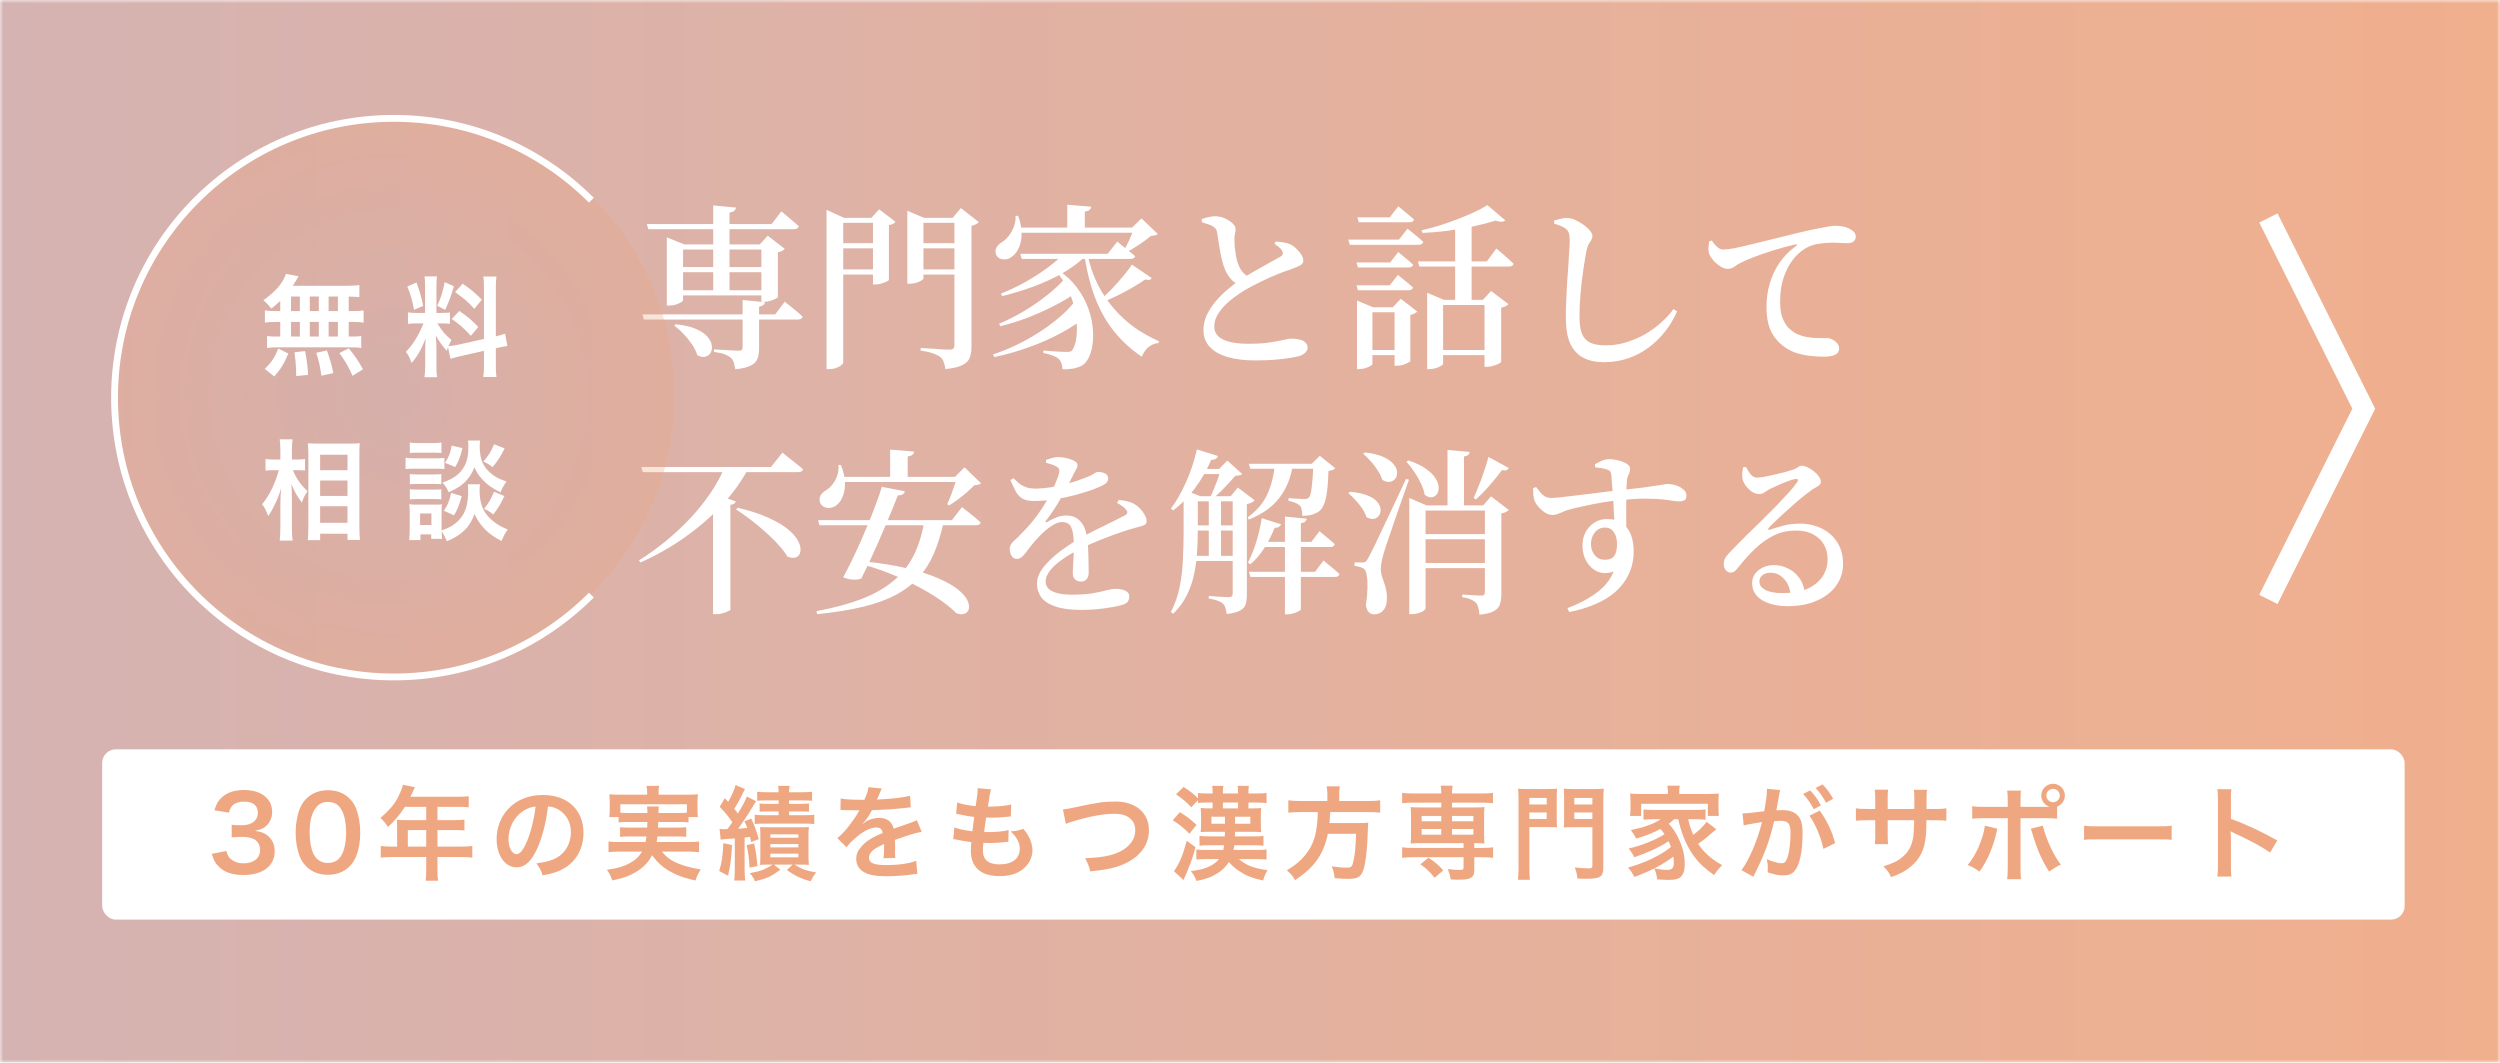
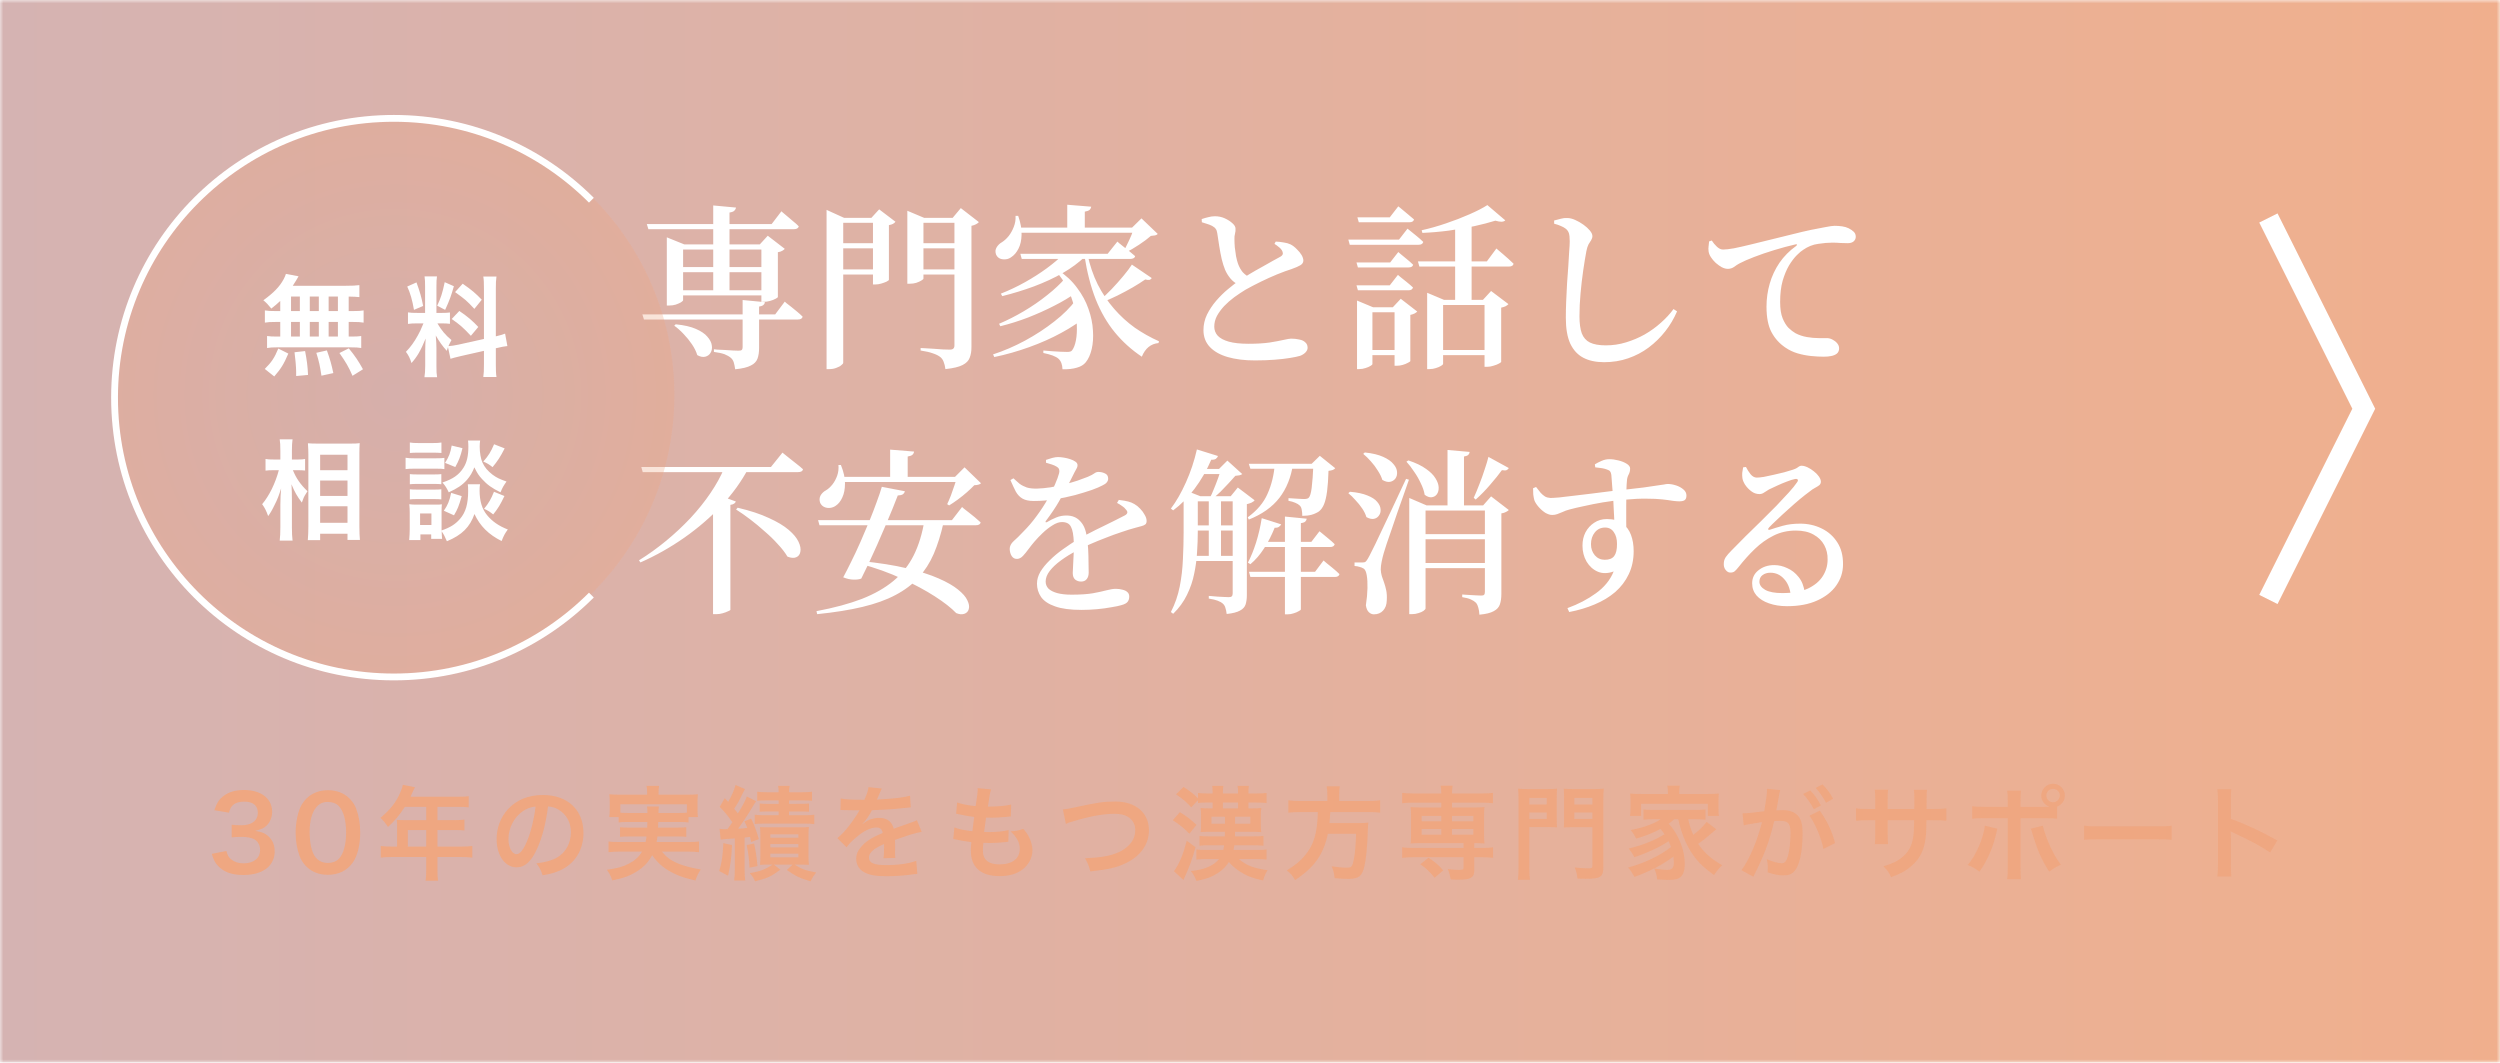
<svg xmlns="http://www.w3.org/2000/svg" width="367" height="156" viewBox="0 0 367 156" fill="none">
  <mask id="mask0_394_552" style="mask-type:alpha" maskUnits="userSpaceOnUse" x="0" y="0" width="367" height="156">
    <rect width="367" height="156" fill="black" />
  </mask>
  <g mask="url(#mask0_394_552)">
    <rect width="367" height="156" fill="url(#paint0_linear_394_552)" fill-opacity="0.9" />
    <path d="M94.3 46.15H113.8L115.204 44.278C115.204 44.278 115.291 44.356 115.464 44.512C115.655 44.651 115.889 44.833 116.166 45.058C116.443 45.266 116.729 45.5 117.024 45.76C117.319 46.003 117.587 46.245 117.83 46.488C117.761 46.765 117.527 46.904 117.128 46.904H94.534L94.3 46.15ZM111.772 35.88H111.538L112.708 34.606L115.204 36.53C115.135 36.617 115.013 36.712 114.84 36.816C114.667 36.92 114.45 36.989 114.19 37.024V43.602C114.19 43.654 114.077 43.741 113.852 43.862C113.627 43.983 113.358 44.087 113.046 44.174C112.734 44.261 112.448 44.304 112.188 44.304H111.772V35.88ZM97.888 35.88V34.84L100.462 35.88H113.436V36.634H100.28V44.07C100.28 44.139 100.176 44.243 99.968 44.382C99.76 44.503 99.5 44.616 99.188 44.72C98.893 44.807 98.581 44.85 98.252 44.85H97.888V35.88ZM109.016 44.044L112.292 44.356C112.24 44.72 111.954 44.937 111.434 45.006V51.116C111.434 51.705 111.356 52.217 111.2 52.65C111.044 53.083 110.715 53.421 110.212 53.664C109.727 53.924 108.964 54.106 107.924 54.21C107.872 53.829 107.803 53.491 107.716 53.196C107.629 52.919 107.482 52.693 107.274 52.52C107.049 52.329 106.745 52.156 106.364 52C105.983 51.861 105.463 51.749 104.804 51.662V51.272C104.804 51.272 104.96 51.289 105.272 51.324C105.584 51.341 105.957 51.359 106.39 51.376C106.823 51.393 107.231 51.419 107.612 51.454C108.011 51.471 108.279 51.48 108.418 51.48C108.661 51.48 108.817 51.445 108.886 51.376C108.973 51.289 109.016 51.159 109.016 50.986V44.044ZM99.188 47.606C100.419 47.727 101.407 47.953 102.152 48.282C102.915 48.611 103.478 48.993 103.842 49.426C104.223 49.859 104.44 50.284 104.492 50.7C104.561 51.116 104.501 51.48 104.31 51.792C104.137 52.087 103.877 52.277 103.53 52.364C103.183 52.451 102.793 52.373 102.36 52.13C102.204 51.61 101.944 51.081 101.58 50.544C101.216 50.007 100.809 49.504 100.358 49.036C99.907 48.551 99.448 48.143 98.98 47.814L99.188 47.606ZM98.798 39.208H113.098V39.962H98.798V39.208ZM98.798 42.614H113.098V43.368H98.798V42.614ZM104.7 30.16L108.054 30.472C108.019 30.645 107.933 30.801 107.794 30.94C107.673 31.061 107.439 31.148 107.092 31.2V42.978H104.7V30.16ZM94.95 32.89H113.28L114.71 31.018C114.71 31.018 114.788 31.087 114.944 31.226C115.117 31.365 115.334 31.547 115.594 31.772C115.871 31.997 116.157 32.24 116.452 32.5C116.764 32.743 117.033 32.985 117.258 33.228C117.189 33.505 116.955 33.644 116.556 33.644H95.184L94.95 32.89ZM121.34 31.98V30.81L123.914 31.98H129.27V32.708H123.784V53.248C123.784 53.352 123.689 53.473 123.498 53.612C123.325 53.768 123.082 53.898 122.77 54.002C122.475 54.123 122.137 54.184 121.756 54.184H121.34V31.98ZM133.196 31.98V30.94L135.666 31.98H141.178V32.708H135.562V40.898C135.562 40.967 135.458 41.063 135.25 41.184C135.059 41.305 134.808 41.418 134.496 41.522C134.201 41.609 133.881 41.652 133.534 41.652H133.196V31.98ZM140.112 31.98H139.852L141.048 30.55L143.7 32.604C143.613 32.708 143.475 32.812 143.284 32.916C143.093 33.02 142.868 33.098 142.608 33.15V50.986C142.608 51.575 142.521 52.087 142.348 52.52C142.192 52.953 141.845 53.309 141.308 53.586C140.771 53.863 139.93 54.063 138.786 54.184C138.734 53.768 138.647 53.413 138.526 53.118C138.422 52.823 138.249 52.581 138.006 52.39C137.729 52.182 137.373 52.009 136.94 51.87C136.524 51.714 135.926 51.575 135.146 51.454V51.09C135.146 51.09 135.328 51.099 135.692 51.116C136.056 51.133 136.489 51.159 136.992 51.194C137.512 51.229 137.997 51.263 138.448 51.298C138.916 51.315 139.237 51.324 139.41 51.324C139.687 51.324 139.869 51.272 139.956 51.168C140.06 51.064 140.112 50.908 140.112 50.7V31.98ZM128.152 31.98H127.918L129.062 30.732L131.454 32.552C131.385 32.656 131.263 32.76 131.09 32.864C130.917 32.951 130.717 33.011 130.492 33.046V41.08C130.492 41.132 130.379 41.219 130.154 41.34C129.929 41.444 129.669 41.539 129.374 41.626C129.079 41.713 128.802 41.756 128.542 41.756H128.152V31.98ZM122.51 35.698H129.088V36.452H122.51V35.698ZM122.51 39.546H129.088V40.3H122.51V39.546ZM134.496 35.698H141.204V36.452H134.496V35.698ZM134.496 39.546H141.204V40.3H134.496V39.546ZM149.784 37.258H162.602L164.032 35.464C164.032 35.464 164.119 35.542 164.292 35.698C164.465 35.837 164.682 36.01 164.942 36.218C165.219 36.426 165.505 36.651 165.8 36.894C166.095 37.137 166.372 37.371 166.632 37.596C166.615 37.735 166.537 37.839 166.398 37.908C166.277 37.977 166.121 38.012 165.93 38.012H149.992L149.784 37.258ZM156.18 37.258H159.274V37.674C158.373 38.541 157.281 39.347 155.998 40.092C154.715 40.82 153.311 41.47 151.786 42.042C150.278 42.597 148.727 43.073 147.132 43.472L146.924 43.108C148.155 42.623 149.342 42.059 150.486 41.418C151.63 40.777 152.687 40.101 153.658 39.39C154.646 38.662 155.487 37.951 156.18 37.258ZM155.036 39.858L155.296 39.624C156.457 40.387 157.402 41.271 158.13 42.276C158.875 43.264 159.43 44.295 159.794 45.37C160.175 46.445 160.392 47.493 160.444 48.516C160.513 49.521 160.453 50.431 160.262 51.246C160.071 52.061 159.777 52.711 159.378 53.196C159.083 53.56 158.65 53.82 158.078 53.976C157.506 54.149 156.804 54.227 155.972 54.21C155.955 53.517 155.755 52.997 155.374 52.65C155.201 52.494 154.915 52.338 154.516 52.182C154.117 52.043 153.667 51.922 153.164 51.818V51.454C153.528 51.489 153.935 51.523 154.386 51.558C154.854 51.593 155.296 51.619 155.712 51.636C156.128 51.653 156.44 51.662 156.648 51.662C156.839 51.662 156.995 51.645 157.116 51.61C157.237 51.575 157.333 51.506 157.402 51.402C157.645 51.073 157.827 50.587 157.948 49.946C158.069 49.305 158.113 48.568 158.078 47.736C158.043 46.887 157.913 46.003 157.688 45.084C157.48 44.148 157.151 43.229 156.7 42.328C156.267 41.427 155.712 40.603 155.036 39.858ZM156.388 40.82L157.948 42.978C157.064 43.619 156.007 44.252 154.776 44.876C153.563 45.5 152.271 46.081 150.902 46.618C149.533 47.138 148.181 47.563 146.846 47.892L146.664 47.528C147.86 47.025 149.073 46.41 150.304 45.682C151.535 44.954 152.679 44.165 153.736 43.316C154.811 42.467 155.695 41.635 156.388 40.82ZM157.974 43.992L159.586 46.332C158.546 47.216 157.289 48.057 155.816 48.854C154.36 49.651 152.783 50.353 151.084 50.96C149.403 51.567 147.695 52.052 145.962 52.416L145.78 52.026C147.375 51.506 148.943 50.83 150.486 49.998C152.046 49.149 153.476 48.213 154.776 47.19C156.093 46.167 157.159 45.101 157.974 43.992ZM159.638 37.336C159.985 38.948 160.487 40.421 161.146 41.756C161.822 43.073 162.619 44.261 163.538 45.318C164.457 46.375 165.471 47.303 166.58 48.1C167.707 48.88 168.894 49.547 170.142 50.102L170.064 50.362C168.937 50.466 168.123 51.133 167.62 52.364C166.112 51.359 164.795 50.171 163.668 48.802C162.541 47.433 161.605 45.821 160.86 43.966C160.132 42.111 159.577 39.971 159.196 37.544L159.638 37.336ZM166.164 38.844L169.076 40.82C169.007 40.941 168.903 41.028 168.764 41.08C168.625 41.115 168.409 41.097 168.114 41.028C167.594 41.392 166.979 41.782 166.268 42.198C165.575 42.597 164.829 42.995 164.032 43.394C163.252 43.775 162.463 44.122 161.666 44.434L161.432 44.122C162.004 43.619 162.593 43.056 163.2 42.432C163.807 41.791 164.37 41.158 164.89 40.534C165.427 39.893 165.852 39.329 166.164 38.844ZM149.16 33.41H167.698V34.164H149.16V33.41ZM156.674 30.056L160.184 30.342C160.167 30.515 160.089 30.671 159.95 30.81C159.811 30.931 159.577 31.018 159.248 31.07V33.878H156.674V30.056ZM149.082 31.694H149.472C149.836 32.734 150.001 33.661 149.966 34.476C149.949 35.291 149.793 35.975 149.498 36.53C149.221 37.067 148.883 37.466 148.484 37.726C148.241 37.917 147.964 38.029 147.652 38.064C147.34 38.099 147.054 38.064 146.794 37.96C146.534 37.839 146.343 37.639 146.222 37.362C146.083 36.981 146.109 36.634 146.3 36.322C146.491 35.993 146.759 35.733 147.106 35.542C147.435 35.334 147.756 35.039 148.068 34.658C148.38 34.259 148.631 33.809 148.822 33.306C149.03 32.786 149.117 32.249 149.082 31.694ZM166.476 33.41H166.19L167.568 32.058L169.96 34.346C169.856 34.45 169.726 34.519 169.57 34.554C169.414 34.571 169.206 34.597 168.946 34.632C168.495 35.031 167.915 35.464 167.204 35.932C166.493 36.4 165.843 36.781 165.254 37.076L164.968 36.894C165.141 36.565 165.323 36.192 165.514 35.776C165.722 35.36 165.913 34.944 166.086 34.528C166.259 34.112 166.389 33.739 166.476 33.41ZM187.094 35.802L187.276 35.464C187.692 35.481 188.082 35.525 188.446 35.594C188.827 35.646 189.165 35.741 189.46 35.88C189.789 36.053 190.093 36.287 190.37 36.582C190.665 36.859 190.899 37.145 191.072 37.44C191.245 37.735 191.332 38.003 191.332 38.246C191.332 38.523 191.193 38.749 190.916 38.922C190.639 39.095 190.205 39.286 189.616 39.494C189.009 39.685 188.299 39.945 187.484 40.274C186.687 40.603 185.881 40.967 185.066 41.366C184.251 41.765 183.506 42.155 182.83 42.536C182.293 42.865 181.747 43.229 181.192 43.628C180.655 44.027 180.161 44.46 179.71 44.928C179.277 45.396 178.921 45.881 178.644 46.384C178.384 46.887 178.254 47.407 178.254 47.944C178.254 48.464 178.427 48.915 178.774 49.296C179.121 49.66 179.658 49.946 180.386 50.154C181.131 50.362 182.093 50.466 183.272 50.466C184.485 50.466 185.517 50.405 186.366 50.284C187.233 50.145 187.926 50.015 188.446 49.894C188.983 49.773 189.347 49.712 189.538 49.712C189.971 49.712 190.37 49.755 190.734 49.842C191.115 49.911 191.41 50.05 191.618 50.258C191.843 50.449 191.956 50.717 191.956 51.064C191.956 51.289 191.852 51.515 191.644 51.74C191.436 51.948 191.176 52.113 190.864 52.234C190.517 52.338 190.023 52.442 189.382 52.546C188.758 52.65 188.004 52.737 187.12 52.806C186.253 52.875 185.283 52.91 184.208 52.91C182.7 52.91 181.374 52.745 180.23 52.416C179.103 52.087 178.228 51.593 177.604 50.934C176.98 50.275 176.668 49.452 176.668 48.464C176.668 47.667 176.841 46.904 177.188 46.176C177.552 45.448 178.003 44.772 178.54 44.148C179.095 43.507 179.667 42.943 180.256 42.458C180.845 41.973 181.365 41.565 181.816 41.236C182.301 40.924 182.847 40.586 183.454 40.222C184.061 39.858 184.667 39.511 185.274 39.182C185.881 38.853 186.418 38.549 186.886 38.272C187.371 37.995 187.735 37.795 187.978 37.674C188.151 37.57 188.255 37.466 188.29 37.362C188.342 37.241 188.333 37.093 188.264 36.92C188.16 36.677 187.995 36.469 187.77 36.296C187.545 36.105 187.319 35.941 187.094 35.802ZM176.408 32.162C176.755 32.041 177.084 31.945 177.396 31.876C177.708 31.789 178.029 31.746 178.358 31.746C178.878 31.746 179.363 31.85 179.814 32.058C180.265 32.266 180.637 32.509 180.932 32.786C181.227 33.046 181.374 33.306 181.374 33.566C181.391 33.809 181.365 34.06 181.296 34.32C181.227 34.563 181.201 34.84 181.218 35.152C181.218 35.499 181.235 35.889 181.27 36.322C181.322 36.755 181.383 37.189 181.452 37.622C181.539 38.038 181.634 38.402 181.738 38.714C181.911 39.182 182.137 39.589 182.414 39.936C182.709 40.265 183.073 40.534 183.506 40.742L181.842 41.808C181.357 41.583 180.949 41.271 180.62 40.872C180.291 40.473 180.031 40.049 179.84 39.598C179.667 39.182 179.502 38.662 179.346 38.038C179.207 37.414 179.086 36.773 178.982 36.114C178.878 35.438 178.783 34.814 178.696 34.242C178.661 33.965 178.583 33.748 178.462 33.592C178.358 33.436 178.176 33.289 177.916 33.15C177.708 33.046 177.465 32.951 177.188 32.864C176.911 32.777 176.659 32.699 176.434 32.63L176.408 32.162ZM208.154 38.376H218.268L219.672 36.478C219.672 36.478 219.75 36.547 219.906 36.686C220.079 36.825 220.305 37.015 220.582 37.258C220.859 37.483 221.137 37.726 221.414 37.986C221.709 38.246 221.969 38.489 222.194 38.714C222.142 38.991 221.908 39.13 221.492 39.13H208.362L208.154 38.376ZM209.506 44.018V42.978L211.976 44.018H219.152V44.772H211.846V53.404C211.846 53.491 211.742 53.595 211.534 53.716C211.343 53.837 211.101 53.941 210.806 54.028C210.511 54.132 210.191 54.184 209.844 54.184H209.506V44.018ZM217.93 44.018H217.696L218.892 42.718L221.44 44.642C221.353 44.746 221.215 44.85 221.024 44.954C220.851 45.041 220.634 45.11 220.374 45.162V53.118C220.374 53.17 220.261 53.257 220.036 53.378C219.811 53.499 219.542 53.603 219.23 53.69C218.918 53.794 218.623 53.846 218.346 53.846H217.93V44.018ZM210.806 51.376H219.074V52.13H210.806V51.376ZM218.346 30.108L220.972 32.344C220.868 32.465 220.686 32.535 220.426 32.552C220.183 32.552 219.88 32.5 219.516 32.396C218.632 32.673 217.601 32.942 216.422 33.202C215.261 33.445 214.021 33.661 212.704 33.852C211.387 34.025 210.087 34.138 208.804 34.19L208.7 33.8C209.879 33.54 211.075 33.202 212.288 32.786C213.519 32.37 214.663 31.928 215.72 31.46C216.795 30.992 217.67 30.541 218.346 30.108ZM213.614 32.994L216.032 32.136V44.252C216.015 44.252 215.833 44.252 215.486 44.252C215.139 44.252 214.654 44.252 214.03 44.252H213.614V32.994ZM199.262 31.902H204.02L205.268 30.29C205.268 30.29 205.398 30.394 205.658 30.602C205.918 30.81 206.23 31.07 206.594 31.382C206.958 31.677 207.287 31.954 207.582 32.214C207.513 32.491 207.279 32.63 206.88 32.63H199.47L199.262 31.902ZM199.132 38.532H204.072L205.268 36.998C205.268 36.998 205.389 37.102 205.632 37.31C205.892 37.518 206.187 37.761 206.516 38.038C206.863 38.315 207.175 38.593 207.452 38.87C207.383 39.13 207.157 39.26 206.776 39.26H199.34L199.132 38.532ZM199.132 41.886H204.02L205.216 40.352C205.216 40.352 205.337 40.456 205.58 40.664C205.84 40.855 206.143 41.097 206.49 41.392C206.837 41.669 207.149 41.938 207.426 42.198C207.357 42.475 207.14 42.614 206.776 42.614H199.34L199.132 41.886ZM197.936 35.178H205.372L206.62 33.566C206.62 33.566 206.75 33.67 207.01 33.878C207.287 34.086 207.608 34.346 207.972 34.658C208.336 34.953 208.657 35.239 208.934 35.516C208.865 35.793 208.639 35.932 208.258 35.932H198.144L197.936 35.178ZM199.21 45.11V44.122L201.576 45.11H205.97V45.838H201.472V53.43C201.472 53.517 201.377 53.612 201.186 53.716C200.995 53.837 200.753 53.941 200.458 54.028C200.163 54.132 199.851 54.184 199.522 54.184H199.21V45.11ZM204.722 45.11H204.462L205.632 43.862L208.05 45.734C207.981 45.821 207.851 45.916 207.66 46.02C207.487 46.107 207.279 46.176 207.036 46.228V52.988C207.036 53.057 206.923 53.144 206.698 53.248C206.49 53.369 206.239 53.473 205.944 53.56C205.649 53.647 205.372 53.69 205.112 53.69H204.722V45.11ZM200.302 51.376H205.97V52.13H200.302V51.376ZM228.148 32.838V32.37C228.495 32.266 228.824 32.179 229.136 32.11C229.448 32.023 229.751 31.989 230.046 32.006C230.427 32.006 230.826 32.101 231.242 32.292C231.675 32.483 232.083 32.717 232.464 32.994C232.845 33.271 233.157 33.557 233.4 33.852C233.643 34.147 233.764 34.415 233.764 34.658C233.764 34.866 233.703 35.065 233.582 35.256C233.461 35.429 233.331 35.637 233.192 35.88C233.071 36.105 232.967 36.435 232.88 36.868C232.724 37.7 232.568 38.653 232.412 39.728C232.256 40.803 232.126 41.921 232.022 43.082C231.918 44.226 231.866 45.344 231.866 46.436C231.866 47.459 231.979 48.291 232.204 48.932C232.447 49.556 232.845 50.007 233.4 50.284C233.972 50.561 234.752 50.7 235.74 50.7C236.763 50.7 237.751 50.553 238.704 50.258C239.675 49.963 240.593 49.573 241.46 49.088C242.327 48.585 243.115 48.013 243.826 47.372C244.554 46.731 245.169 46.063 245.672 45.37L246.192 45.708C245.741 46.765 245.161 47.745 244.45 48.646C243.757 49.53 242.951 50.319 242.032 51.012C241.131 51.688 240.125 52.217 239.016 52.598C237.924 52.979 236.745 53.17 235.48 53.17C234.284 53.17 233.27 52.953 232.438 52.52C231.606 52.087 230.965 51.393 230.514 50.44C230.081 49.487 229.864 48.23 229.864 46.67C229.864 45.907 229.881 45.093 229.916 44.226C229.951 43.342 229.994 42.458 230.046 41.574C230.115 40.69 230.176 39.849 230.228 39.052C230.28 38.237 230.323 37.518 230.358 36.894C230.41 36.27 230.436 35.785 230.436 35.438C230.436 34.883 230.393 34.476 230.306 34.216C230.219 33.956 230.063 33.739 229.838 33.566C229.63 33.41 229.396 33.28 229.136 33.176C228.876 33.055 228.547 32.942 228.148 32.838ZM251.288 35.308C251.496 35.637 251.747 35.941 252.042 36.218C252.337 36.495 252.64 36.634 252.952 36.634C253.316 36.634 253.845 36.573 254.538 36.452C255.231 36.313 256.037 36.131 256.956 35.906C257.875 35.681 258.863 35.438 259.92 35.178C260.995 34.901 262.087 34.632 263.196 34.372C264.149 34.129 265.033 33.921 265.848 33.748C266.68 33.575 267.399 33.436 268.006 33.332C268.613 33.211 269.055 33.15 269.332 33.15C269.696 33.15 270.06 33.176 270.424 33.228C270.788 33.28 271.109 33.375 271.386 33.514C271.698 33.67 271.949 33.843 272.14 34.034C272.331 34.225 272.426 34.467 272.426 34.762C272.426 35.022 272.322 35.247 272.114 35.438C271.906 35.611 271.62 35.698 271.256 35.698C270.944 35.698 270.589 35.689 270.19 35.672C269.809 35.637 269.401 35.62 268.968 35.62C268.361 35.62 267.668 35.681 266.888 35.802C266.125 35.906 265.406 36.192 264.73 36.66C264.47 36.816 264.149 37.085 263.768 37.466C263.387 37.847 263.005 38.35 262.624 38.974C262.26 39.598 261.948 40.352 261.688 41.236C261.445 42.103 261.324 43.134 261.324 44.33C261.324 45.318 261.445 46.115 261.688 46.722C261.931 47.311 262.217 47.779 262.546 48.126C262.893 48.455 263.231 48.715 263.56 48.906C264.08 49.183 264.643 49.374 265.25 49.478C265.857 49.582 266.429 49.634 266.966 49.634C267.503 49.634 267.911 49.634 268.188 49.634C268.448 49.634 268.717 49.703 268.994 49.842C269.271 49.981 269.505 50.163 269.696 50.388C269.887 50.613 269.982 50.865 269.982 51.142C269.982 51.454 269.878 51.705 269.67 51.896C269.462 52.069 269.185 52.191 268.838 52.26C268.509 52.329 268.145 52.364 267.746 52.364C267.157 52.364 266.524 52.329 265.848 52.26C265.189 52.191 264.531 52.061 263.872 51.87C263.231 51.679 262.633 51.393 262.078 51.012C261.211 50.423 260.535 49.669 260.05 48.75C259.565 47.831 259.322 46.583 259.322 45.006C259.322 43.862 259.478 42.744 259.79 41.652C260.102 40.56 260.579 39.537 261.22 38.584C261.879 37.631 262.693 36.807 263.664 36.114C263.768 36.027 263.811 35.958 263.794 35.906C263.777 35.854 263.699 35.845 263.56 35.88C262.572 36.105 261.541 36.383 260.466 36.712C259.391 37.041 258.403 37.379 257.502 37.726C256.601 38.073 255.89 38.385 255.37 38.662C255.11 38.801 254.841 38.974 254.564 39.182C254.287 39.373 253.983 39.468 253.654 39.468C253.377 39.468 253.082 39.39 252.77 39.234C252.458 39.061 252.155 38.844 251.86 38.584C251.583 38.324 251.349 38.047 251.158 37.752C250.967 37.457 250.855 37.171 250.82 36.894C250.785 36.634 250.785 36.383 250.82 36.14C250.855 35.88 250.881 35.646 250.898 35.438L251.288 35.308ZM108.288 74.532C110.125 74.965 111.651 75.468 112.864 76.04C114.095 76.595 115.065 77.175 115.776 77.782C116.487 78.389 116.972 78.978 117.232 79.55C117.492 80.105 117.579 80.59 117.492 81.006C117.423 81.405 117.215 81.673 116.868 81.812C116.539 81.951 116.114 81.916 115.594 81.708C115.247 81.119 114.779 80.512 114.19 79.888C113.618 79.247 112.977 78.623 112.266 78.016C111.573 77.392 110.862 76.803 110.134 76.248C109.406 75.693 108.713 75.208 108.054 74.792L108.288 74.532ZM94.144 68.552H113.176L114.866 66.446C114.866 66.446 114.961 66.524 115.152 66.68C115.36 66.836 115.62 67.044 115.932 67.304C116.244 67.547 116.573 67.807 116.92 68.084C117.284 68.361 117.605 68.63 117.882 68.89C117.83 69.167 117.587 69.306 117.154 69.306H94.352L94.144 68.552ZM104.674 73.544L105.402 72.66L108.028 73.622C107.976 73.743 107.889 73.847 107.768 73.934C107.647 74.021 107.465 74.081 107.222 74.116V89.534C107.205 89.586 107.083 89.655 106.858 89.742C106.65 89.846 106.39 89.941 106.078 90.028C105.783 90.115 105.48 90.158 105.168 90.158H104.674V73.544ZM106.312 68.734H109.874C108.869 70.641 107.56 72.461 105.948 74.194C104.336 75.91 102.507 77.487 100.462 78.926C98.434 80.347 96.285 81.561 94.014 82.566L93.806 82.254C95.175 81.405 96.501 80.451 97.784 79.394C99.067 78.337 100.263 77.219 101.372 76.04C102.481 74.844 103.452 73.631 104.284 72.4C105.133 71.152 105.809 69.93 106.312 68.734ZM120.092 76.352H139.748L141.23 74.428C141.23 74.428 141.317 74.506 141.49 74.662C141.681 74.801 141.915 74.983 142.192 75.208C142.487 75.433 142.79 75.676 143.102 75.936C143.414 76.196 143.7 76.447 143.96 76.69C143.908 76.967 143.674 77.106 143.258 77.106H120.3L120.092 76.352ZM135.718 76.352H138.5V76.768C138.119 78.467 137.642 79.983 137.07 81.318C136.498 82.635 135.753 83.797 134.834 84.802C133.933 85.79 132.806 86.639 131.454 87.35C130.119 88.061 128.507 88.641 126.618 89.092C124.746 89.543 122.527 89.898 119.962 90.158L119.858 89.716C122.441 89.231 124.659 88.633 126.514 87.922C128.369 87.194 129.92 86.31 131.168 85.27C132.416 84.23 133.404 82.982 134.132 81.526C134.86 80.07 135.389 78.345 135.718 76.352ZM126.332 82.358C128.984 82.618 131.246 82.973 133.118 83.424C135.007 83.875 136.559 84.369 137.772 84.906C139.003 85.443 139.956 85.989 140.632 86.544C141.325 87.099 141.785 87.627 142.01 88.13C142.253 88.633 142.322 89.057 142.218 89.404C142.131 89.751 141.915 89.985 141.568 90.106C141.239 90.227 140.84 90.193 140.372 90.002C139.661 89.257 138.621 88.442 137.252 87.558C135.883 86.674 134.271 85.807 132.416 84.958C130.561 84.091 128.507 83.355 126.254 82.748L126.332 82.358ZM129.452 71.464L132.832 72.114C132.797 72.287 132.702 72.435 132.546 72.556C132.39 72.66 132.139 72.721 131.792 72.738C131.584 73.258 131.324 73.917 131.012 74.714C130.7 75.494 130.345 76.343 129.946 77.262C129.565 78.163 129.166 79.082 128.75 80.018C128.334 80.954 127.927 81.847 127.528 82.696C127.129 83.545 126.765 84.291 126.436 84.932C126.159 85.053 125.769 85.105 125.266 85.088C124.781 85.071 124.287 84.958 123.784 84.75C124.131 84.109 124.521 83.346 124.954 82.462C125.405 81.561 125.855 80.599 126.306 79.576C126.757 78.553 127.19 77.539 127.606 76.534C128.022 75.511 128.386 74.567 128.698 73.7C129.027 72.816 129.279 72.071 129.452 71.464ZM123.212 70.008H141.62V70.762H123.212V70.008ZM130.674 66.004L134.184 66.29C134.167 66.463 134.089 66.619 133.95 66.758C133.811 66.879 133.577 66.966 133.248 67.018V70.294H130.674V66.004ZM123.082 68.266H123.446C123.862 69.289 124.061 70.199 124.044 70.996C124.044 71.793 123.914 72.469 123.654 73.024C123.411 73.561 123.099 73.96 122.718 74.22C122.458 74.411 122.172 74.523 121.86 74.558C121.548 74.593 121.262 74.549 121.002 74.428C120.742 74.307 120.543 74.107 120.404 73.83C120.265 73.431 120.283 73.067 120.456 72.738C120.647 72.409 120.924 72.149 121.288 71.958C121.6 71.767 121.903 71.49 122.198 71.126C122.493 70.745 122.727 70.311 122.9 69.826C123.073 69.323 123.134 68.803 123.082 68.266ZM140.476 70.008H140.19L141.594 68.604L144.012 70.944C143.856 71.117 143.527 71.213 143.024 71.23C142.729 71.542 142.365 71.889 141.932 72.27C141.516 72.634 141.074 72.989 140.606 73.336C140.155 73.665 139.731 73.951 139.332 74.194L139.046 74.012C139.219 73.648 139.401 73.223 139.592 72.738C139.783 72.235 139.956 71.741 140.112 71.256C140.285 70.771 140.407 70.355 140.476 70.008ZM148.77 70.216C149.082 70.511 149.385 70.779 149.68 71.022C149.992 71.247 150.347 71.429 150.746 71.568C151.162 71.689 151.673 71.741 152.28 71.724C152.869 71.707 153.511 71.646 154.204 71.542C154.897 71.421 155.591 71.273 156.284 71.1C156.977 70.927 157.61 70.745 158.182 70.554C158.771 70.346 159.265 70.164 159.664 70.008C160.149 69.8 160.479 69.627 160.652 69.488C160.843 69.349 161.033 69.28 161.224 69.28C161.605 69.28 161.943 69.358 162.238 69.514C162.533 69.653 162.68 69.904 162.68 70.268C162.68 70.459 162.611 70.641 162.472 70.814C162.351 70.97 162.143 71.117 161.848 71.256C161.501 71.447 160.973 71.672 160.262 71.932C159.551 72.175 158.728 72.426 157.792 72.686C156.856 72.929 155.868 73.137 154.828 73.31C153.788 73.466 152.765 73.544 151.76 73.544C151.067 73.544 150.521 73.431 150.122 73.206C149.723 72.981 149.394 72.643 149.134 72.192C148.891 71.724 148.623 71.152 148.328 70.476L148.77 70.216ZM159.82 84.048C159.82 84.447 159.725 84.767 159.534 85.01C159.343 85.253 159.066 85.374 158.702 85.374C158.373 85.374 158.087 85.279 157.844 85.088C157.601 84.88 157.48 84.559 157.48 84.126C157.48 83.831 157.497 83.45 157.532 82.982C157.567 82.497 157.593 81.968 157.61 81.396C157.645 80.824 157.653 80.252 157.636 79.68C157.601 78.571 157.463 77.791 157.22 77.34C156.995 76.872 156.553 76.638 155.894 76.638C155.461 76.638 154.993 76.803 154.49 77.132C153.987 77.444 153.511 77.817 153.06 78.25C152.609 78.683 152.219 79.091 151.89 79.472C151.578 79.836 151.275 80.217 150.98 80.616C150.703 80.997 150.434 81.327 150.174 81.604C149.914 81.881 149.637 82.029 149.342 82.046C148.995 82.063 148.727 81.933 148.536 81.656C148.345 81.379 148.241 81.023 148.224 80.59C148.224 80.174 148.415 79.793 148.796 79.446C149.195 79.099 149.663 78.64 150.2 78.068C150.928 77.34 151.587 76.569 152.176 75.754C152.783 74.939 153.311 74.133 153.762 73.336C154.23 72.521 154.603 71.776 154.88 71.1C155.175 70.424 155.374 69.878 155.478 69.462C155.53 69.237 155.53 69.055 155.478 68.916C155.443 68.76 155.305 68.613 155.062 68.474C154.889 68.37 154.672 68.275 154.412 68.188C154.152 68.101 153.866 68.015 153.554 67.928V67.512C153.849 67.408 154.152 67.313 154.464 67.226C154.793 67.139 155.071 67.096 155.296 67.096C155.539 67.096 155.825 67.122 156.154 67.174C156.483 67.226 156.804 67.304 157.116 67.408C157.428 67.512 157.679 67.633 157.87 67.772C158.078 67.911 158.182 68.084 158.182 68.292C158.182 68.465 158.139 68.621 158.052 68.76C157.965 68.899 157.853 69.107 157.714 69.384C157.558 69.679 157.376 70.043 157.168 70.476C156.96 70.892 156.752 71.291 156.544 71.672C156.267 72.175 155.903 72.825 155.452 73.622C155.001 74.419 154.36 75.373 153.528 76.482C153.476 76.551 153.467 76.612 153.502 76.664C153.537 76.699 153.606 76.69 153.71 76.638C154.143 76.378 154.594 76.153 155.062 75.962C155.53 75.771 156.024 75.676 156.544 75.676C157.393 75.676 158.069 75.953 158.572 76.508C159.092 77.045 159.413 77.808 159.534 78.796C159.638 79.351 159.707 79.966 159.742 80.642C159.777 81.301 159.794 81.933 159.794 82.54C159.811 83.147 159.82 83.649 159.82 84.048ZM164.24 73.388C164.829 73.457 165.289 73.535 165.618 73.622C165.965 73.709 166.277 73.839 166.554 74.012C166.831 74.168 167.1 74.385 167.36 74.662C167.637 74.939 167.863 75.243 168.036 75.572C168.227 75.884 168.322 76.187 168.322 76.482C168.322 76.707 168.261 76.872 168.14 76.976C168.019 77.08 167.828 77.167 167.568 77.236C167.325 77.288 167.005 77.375 166.606 77.496C166.017 77.652 165.349 77.86 164.604 78.12C163.859 78.363 163.096 78.64 162.316 78.952C161.536 79.247 160.773 79.559 160.028 79.888C159.3 80.2 158.641 80.512 158.052 80.824C157.22 81.275 156.457 81.751 155.764 82.254C155.071 82.757 154.516 83.277 154.1 83.814C153.701 84.334 153.502 84.854 153.502 85.374C153.502 85.773 153.641 86.119 153.918 86.414C154.213 86.691 154.637 86.908 155.192 87.064C155.764 87.22 156.466 87.298 157.298 87.298C158.581 87.298 159.629 87.229 160.444 87.09C161.276 86.934 161.952 86.787 162.472 86.648C162.992 86.509 163.434 86.44 163.798 86.44C164.162 86.44 164.491 86.483 164.786 86.57C165.098 86.639 165.341 86.761 165.514 86.934C165.687 87.09 165.774 87.307 165.774 87.584C165.774 87.879 165.696 88.13 165.54 88.338C165.384 88.546 165.081 88.711 164.63 88.832C164.301 88.936 163.807 89.04 163.148 89.144C162.507 89.265 161.805 89.361 161.042 89.43C160.279 89.499 159.525 89.534 158.78 89.534C157.133 89.534 155.833 89.361 154.88 89.014C153.927 88.685 153.242 88.225 152.826 87.636C152.427 87.047 152.228 86.397 152.228 85.686C152.228 85.097 152.393 84.516 152.722 83.944C153.069 83.372 153.528 82.809 154.1 82.254C154.672 81.682 155.313 81.145 156.024 80.642C156.752 80.122 157.489 79.628 158.234 79.16C158.754 78.865 159.326 78.562 159.95 78.25C160.574 77.921 161.198 77.609 161.822 77.314C162.463 77.002 163.061 76.707 163.616 76.43C164.188 76.153 164.682 75.901 165.098 75.676C165.323 75.555 165.453 75.425 165.488 75.286C165.523 75.13 165.445 74.957 165.254 74.766C165.133 74.593 164.951 74.428 164.708 74.272C164.465 74.099 164.223 73.951 163.98 73.83L164.24 73.388ZM175.914 68.838H180.516V69.592H175.576L175.914 68.838ZM179.242 68.838H178.956L180.178 67.616L182.362 69.592C182.258 69.679 182.119 69.739 181.946 69.774C181.79 69.809 181.591 69.835 181.348 69.852C181.071 70.164 180.741 70.528 180.36 70.944C179.979 71.36 179.589 71.767 179.19 72.166C178.791 72.565 178.393 72.903 177.994 73.18H177.552C177.777 72.781 177.994 72.313 178.202 71.776C178.427 71.239 178.635 70.701 178.826 70.164C179.017 69.627 179.155 69.185 179.242 68.838ZM173.756 72.842V72.582V71.88L176.2 72.842H175.836V78.094C175.836 78.995 175.801 79.966 175.732 81.006C175.68 82.046 175.541 83.103 175.316 84.178C175.108 85.253 174.753 86.301 174.25 87.324C173.765 88.329 173.089 89.257 172.222 90.106L171.884 89.846C172.491 88.667 172.924 87.419 173.184 86.102C173.444 84.785 173.6 83.441 173.652 82.072C173.721 80.703 173.756 79.377 173.756 78.094V72.842ZM174.952 72.842H181.972V73.596H174.952V72.842ZM174.952 77.132H181.972V77.886H174.952V77.132ZM174.9 81.604H181.972V82.358H174.9V81.604ZM180.958 72.842H180.672L181.712 71.568L184.182 73.44C184.095 73.561 183.948 73.674 183.74 73.778C183.549 73.865 183.315 73.943 183.038 74.012V87.376C183.038 87.896 182.977 88.347 182.856 88.728C182.735 89.109 182.457 89.413 182.024 89.638C181.591 89.881 180.941 90.045 180.074 90.132C180.039 89.803 179.979 89.508 179.892 89.248C179.823 88.988 179.701 88.78 179.528 88.624C179.337 88.451 179.077 88.303 178.748 88.182C178.436 88.061 178.003 87.957 177.448 87.87V87.48C177.448 87.48 177.569 87.489 177.812 87.506C178.072 87.523 178.375 87.549 178.722 87.584C179.069 87.601 179.398 87.619 179.71 87.636C180.039 87.653 180.265 87.662 180.386 87.662C180.611 87.662 180.759 87.619 180.828 87.532C180.915 87.445 180.958 87.307 180.958 87.116V72.842ZM177.448 72.842H179.242V81.838H177.448V72.842ZM183.324 68.084H193.802V68.812H183.558L183.324 68.084ZM192.814 68.084H192.554L193.75 66.914L196.012 68.734C195.925 68.838 195.804 68.925 195.648 68.994C195.492 69.046 195.284 69.089 195.024 69.124C194.989 70.32 194.92 71.317 194.816 72.114C194.712 72.911 194.565 73.544 194.374 74.012C194.183 74.48 193.932 74.835 193.62 75.078C193.308 75.286 192.944 75.451 192.528 75.572C192.129 75.676 191.679 75.728 191.176 75.728C191.176 75.416 191.15 75.13 191.098 74.87C191.063 74.593 190.968 74.376 190.812 74.22C190.656 74.064 190.431 73.925 190.136 73.804C189.859 73.683 189.529 73.587 189.148 73.518V73.128C189.391 73.145 189.659 73.163 189.954 73.18C190.249 73.197 190.535 73.215 190.812 73.232C191.089 73.249 191.297 73.258 191.436 73.258C191.765 73.258 191.991 73.197 192.112 73.076C192.303 72.903 192.45 72.417 192.554 71.62C192.658 70.805 192.745 69.627 192.814 68.084ZM188.628 75.832L191.826 76.144C191.809 76.3 191.739 76.439 191.618 76.56C191.497 76.681 191.28 76.759 190.968 76.794V89.456C190.968 89.525 190.864 89.612 190.656 89.716C190.465 89.837 190.223 89.941 189.928 90.028C189.633 90.132 189.339 90.184 189.044 90.184H188.628V75.832ZM183.35 83.944H193.048L194.296 82.28C194.296 82.28 194.426 82.393 194.686 82.618C194.963 82.826 195.284 83.086 195.648 83.398C196.029 83.71 196.359 84.005 196.636 84.282C196.567 84.559 196.341 84.698 195.96 84.698H183.558L183.35 83.944ZM187.146 68.084H189.824C189.529 70.06 188.862 71.724 187.822 73.076C186.782 74.428 185.283 75.494 183.324 76.274L183.168 75.936C184.537 74.948 185.508 73.795 186.08 72.478C186.669 71.161 187.025 69.696 187.146 68.084ZM185.222 76.066L188.082 76.976C188.013 77.115 187.9 77.236 187.744 77.34C187.605 77.444 187.397 77.487 187.12 77.47C186.687 78.562 186.167 79.576 185.56 80.512C184.971 81.431 184.303 82.202 183.558 82.826L183.194 82.592C183.627 81.777 184.026 80.798 184.39 79.654C184.754 78.493 185.031 77.297 185.222 76.066ZM185.404 79.55H192.502L193.698 77.99C193.698 77.99 193.828 78.094 194.088 78.302C194.348 78.51 194.651 78.761 194.998 79.056C195.345 79.333 195.657 79.611 195.934 79.888C195.865 80.165 195.639 80.304 195.258 80.304H185.404V79.55ZM175.706 65.978L178.8 66.94C178.748 67.096 178.644 67.235 178.488 67.356C178.332 67.46 178.107 67.503 177.812 67.486C177.136 69.063 176.313 70.493 175.342 71.776C174.389 73.041 173.349 74.09 172.222 74.922L171.884 74.662C172.664 73.639 173.401 72.357 174.094 70.814C174.787 69.271 175.325 67.659 175.706 65.978ZM200.042 82.566C200.215 82.566 200.345 82.54 200.432 82.488C200.519 82.436 200.64 82.28 200.796 82.02C200.883 81.847 200.969 81.691 201.056 81.552C201.143 81.396 201.247 81.188 201.368 80.928C201.507 80.668 201.689 80.304 201.914 79.836C202.139 79.351 202.443 78.709 202.824 77.912C203.223 77.097 203.708 76.075 204.28 74.844C204.869 73.596 205.58 72.079 206.412 70.294L206.828 70.424C206.603 71.065 206.343 71.811 206.048 72.66C205.753 73.492 205.45 74.35 205.138 75.234C204.843 76.118 204.557 76.959 204.28 77.756C204.003 78.553 203.76 79.255 203.552 79.862C203.361 80.469 203.223 80.911 203.136 81.188C203.015 81.604 202.911 82.029 202.824 82.462C202.737 82.895 202.694 83.277 202.694 83.606C202.711 83.935 202.763 84.256 202.85 84.568C202.954 84.863 203.067 85.183 203.188 85.53C203.309 85.877 203.413 86.258 203.5 86.674C203.587 87.09 203.613 87.584 203.578 88.156C203.561 88.78 203.379 89.274 203.032 89.638C202.703 90.002 202.252 90.184 201.68 90.184C201.42 90.184 201.177 90.08 200.952 89.872C200.727 89.664 200.579 89.326 200.51 88.858C200.649 87.957 200.727 87.125 200.744 86.362C200.761 85.599 200.727 84.967 200.64 84.464C200.553 83.944 200.406 83.615 200.198 83.476C200.007 83.355 199.799 83.268 199.574 83.216C199.366 83.147 199.123 83.103 198.846 83.086V82.566C198.846 82.566 198.924 82.566 199.08 82.566C199.236 82.566 199.409 82.566 199.6 82.566C199.808 82.566 199.955 82.566 200.042 82.566ZM198.17 72.192C199.227 72.279 200.085 72.461 200.744 72.738C201.403 72.998 201.879 73.31 202.174 73.674C202.486 74.038 202.651 74.402 202.668 74.766C202.703 75.113 202.625 75.416 202.434 75.676C202.261 75.936 202.009 76.101 201.68 76.17C201.351 76.222 200.987 76.135 200.588 75.91C200.467 75.494 200.259 75.069 199.964 74.636C199.669 74.203 199.34 73.795 198.976 73.414C198.629 73.015 198.283 72.677 197.936 72.4L198.17 72.192ZM200.354 66.42C201.481 66.541 202.382 66.758 203.058 67.07C203.751 67.382 204.254 67.737 204.566 68.136C204.895 68.517 205.069 68.899 205.086 69.28C205.121 69.644 205.043 69.965 204.852 70.242C204.661 70.502 204.393 70.667 204.046 70.736C203.717 70.788 203.344 70.693 202.928 70.45C202.789 69.999 202.564 69.54 202.252 69.072C201.957 68.587 201.619 68.136 201.238 67.72C200.857 67.287 200.484 66.923 200.12 66.628L200.354 66.42ZM217.722 74.194L218.892 72.868L221.492 74.87C221.423 74.957 221.284 75.052 221.076 75.156C220.885 75.26 220.66 75.329 220.4 75.364V87.194C220.4 87.766 220.331 88.269 220.192 88.702C220.053 89.135 219.75 89.473 219.282 89.716C218.831 89.976 218.129 90.149 217.176 90.236C217.159 89.855 217.107 89.517 217.02 89.222C216.951 88.927 216.838 88.685 216.682 88.494C216.491 88.303 216.24 88.139 215.928 88C215.633 87.861 215.209 87.749 214.654 87.662V87.272C214.654 87.272 214.767 87.281 214.992 87.298C215.217 87.315 215.495 87.333 215.824 87.35C216.153 87.367 216.465 87.385 216.76 87.402C217.072 87.419 217.297 87.428 217.436 87.428C217.644 87.428 217.783 87.393 217.852 87.324C217.939 87.237 217.982 87.099 217.982 86.908V74.194H217.722ZM221.492 68.708C221.423 68.847 221.31 68.951 221.154 69.02C221.015 69.072 220.79 69.072 220.478 69.02C220.027 69.644 219.455 70.355 218.762 71.152C218.086 71.949 217.375 72.677 216.63 73.336L216.344 73.076C216.621 72.469 216.899 71.802 217.176 71.074C217.471 70.329 217.731 69.601 217.956 68.89C218.199 68.179 218.381 67.573 218.502 67.07L221.492 68.708ZM215.746 66.342C215.729 66.515 215.659 66.663 215.538 66.784C215.417 66.888 215.209 66.966 214.914 67.018V74.636H212.496V66.056L215.746 66.342ZM218.996 82.644V83.398H208.232V82.644H218.996ZM219.022 78.406V79.16H208.258V78.406H219.022ZM209.272 89.3C209.272 89.404 209.177 89.525 208.986 89.664C208.795 89.803 208.544 89.915 208.232 90.002C207.937 90.106 207.617 90.158 207.27 90.158H206.88V74.194V73.102L209.428 74.194H219.126V74.948H209.272V89.3ZM206.75 67.59C207.842 67.954 208.709 68.37 209.35 68.838C209.991 69.289 210.451 69.748 210.728 70.216C211.023 70.684 211.179 71.126 211.196 71.542C211.213 71.941 211.127 72.279 210.936 72.556C210.745 72.816 210.485 72.963 210.156 72.998C209.844 73.033 209.506 72.911 209.142 72.634C209.055 72.097 208.865 71.533 208.57 70.944C208.293 70.337 207.963 69.765 207.582 69.228C207.218 68.673 206.845 68.188 206.464 67.772L206.75 67.59ZM225.054 71.672L225.496 71.49C225.756 71.819 225.981 72.105 226.172 72.348C226.38 72.573 226.597 72.755 226.822 72.894C227.047 73.015 227.307 73.085 227.602 73.102C227.845 73.102 228.278 73.076 228.902 73.024C229.543 72.955 230.28 72.868 231.112 72.764C231.961 72.66 232.828 72.556 233.712 72.452C234.596 72.331 235.419 72.227 236.182 72.14C236.962 72.036 237.595 71.967 238.08 71.932C239.38 71.793 240.437 71.672 241.252 71.568C242.067 71.447 242.717 71.351 243.202 71.282C243.687 71.213 244.043 71.161 244.268 71.126C244.511 71.074 244.693 71.048 244.814 71.048C245.213 71.048 245.62 71.117 246.036 71.256C246.469 71.395 246.833 71.594 247.128 71.854C247.423 72.097 247.57 72.391 247.57 72.738C247.57 73.085 247.475 73.319 247.284 73.44C247.111 73.544 246.851 73.596 246.504 73.596C246.261 73.596 245.941 73.57 245.542 73.518C245.143 73.449 244.632 73.379 244.008 73.31C243.401 73.241 242.639 73.206 241.72 73.206C240.819 73.189 239.718 73.241 238.418 73.362C237.343 73.449 236.295 73.579 235.272 73.752C234.267 73.925 233.348 74.107 232.516 74.298C231.684 74.471 230.982 74.636 230.41 74.792C230.011 74.896 229.673 75.017 229.396 75.156C229.119 75.277 228.859 75.381 228.616 75.468C228.391 75.555 228.139 75.598 227.862 75.598C227.55 75.598 227.203 75.485 226.822 75.26C226.458 75.017 226.129 74.723 225.834 74.376C225.539 74.029 225.34 73.709 225.236 73.414C225.167 73.154 225.115 72.868 225.08 72.556C225.063 72.244 225.054 71.949 225.054 71.672ZM234.18 68.604L234.128 68.162C234.405 67.989 234.726 67.824 235.09 67.668C235.471 67.495 235.853 67.408 236.234 67.408C236.667 67.408 237.118 67.469 237.586 67.59C238.071 67.711 238.479 67.876 238.808 68.084C239.137 68.292 239.302 68.526 239.302 68.786C239.302 69.115 239.224 69.419 239.068 69.696C238.929 69.956 238.851 70.251 238.834 70.58C238.799 70.892 238.773 71.369 238.756 72.01C238.739 72.651 238.73 73.371 238.73 74.168C238.73 74.965 238.73 75.771 238.73 76.586C238.73 77.401 238.739 78.129 238.756 78.77L236.988 77.08C236.988 76.837 236.979 76.491 236.962 76.04C236.945 75.589 236.919 75.087 236.884 74.532C236.867 73.96 236.832 73.379 236.78 72.79C236.745 72.183 236.702 71.62 236.65 71.1C236.615 70.563 236.581 70.103 236.546 69.722C236.511 69.479 236.451 69.306 236.364 69.202C236.295 69.098 236.156 69.011 235.948 68.942C235.74 68.855 235.489 68.786 235.194 68.734C234.899 68.682 234.561 68.639 234.18 68.604ZM235.896 76.196C236.849 76.196 237.612 76.413 238.184 76.846C238.756 77.262 239.172 77.825 239.432 78.536C239.692 79.229 239.822 80.018 239.822 80.902C239.822 82.167 239.579 83.303 239.094 84.308C238.626 85.296 237.967 86.163 237.118 86.908C236.269 87.636 235.263 88.243 234.102 88.728C232.958 89.213 231.71 89.586 230.358 89.846L230.098 89.274C231.675 88.702 233.071 87.974 234.284 87.09C235.515 86.206 236.381 85.14 236.884 83.892C236.017 84.204 235.237 84.213 234.544 83.918C233.868 83.623 233.322 83.129 232.906 82.436C232.507 81.743 232.308 80.963 232.308 80.096C232.308 79.368 232.455 78.718 232.75 78.146C233.062 77.557 233.487 77.089 234.024 76.742C234.561 76.378 235.185 76.196 235.896 76.196ZM235.584 82.176C236.225 82.176 236.685 81.994 236.962 81.63C237.239 81.266 237.378 80.677 237.378 79.862C237.378 79.134 237.222 78.553 236.91 78.12C236.615 77.669 236.191 77.444 235.636 77.444C235.012 77.444 234.509 77.678 234.128 78.146C233.747 78.614 233.556 79.195 233.556 79.888C233.556 80.529 233.747 81.075 234.128 81.526C234.509 81.959 234.995 82.176 235.584 82.176ZM256.306 68.552C256.497 68.933 256.722 69.289 256.982 69.618C257.259 69.947 257.563 70.112 257.892 70.112C258.135 70.112 258.481 70.077 258.932 70.008C259.383 69.921 259.868 69.817 260.388 69.696C260.925 69.575 261.437 69.453 261.922 69.332C262.407 69.193 262.815 69.072 263.144 68.968C263.421 68.881 263.629 68.795 263.768 68.708C263.907 68.621 264.019 68.543 264.106 68.474C264.21 68.405 264.331 68.37 264.47 68.37C264.73 68.37 265.025 68.448 265.354 68.604C265.683 68.76 265.995 68.959 266.29 69.202C266.585 69.427 266.827 69.679 267.018 69.956C267.209 70.233 267.304 70.485 267.304 70.71C267.304 70.918 267.226 71.091 267.07 71.23C266.914 71.351 266.706 71.481 266.446 71.62C266.203 71.741 265.935 71.923 265.64 72.166C265.259 72.443 264.782 72.816 264.21 73.284C263.655 73.752 263.083 74.255 262.494 74.792C261.905 75.312 261.359 75.815 260.856 76.3C260.353 76.768 259.972 77.141 259.712 77.418C259.591 77.539 259.547 77.643 259.582 77.73C259.634 77.799 259.721 77.808 259.842 77.756C260.345 77.583 260.969 77.392 261.714 77.184C262.459 76.976 263.309 76.872 264.262 76.872C265.406 76.872 266.455 77.106 267.408 77.574C268.379 78.042 269.15 78.727 269.722 79.628C270.294 80.512 270.571 81.587 270.554 82.852C270.554 83.979 270.225 85.01 269.566 85.946C268.925 86.865 267.989 87.601 266.758 88.156C265.545 88.711 264.071 88.988 262.338 88.988C261.35 88.988 260.466 88.849 259.686 88.572C258.923 88.312 258.317 87.931 257.866 87.428C257.433 86.925 257.216 86.327 257.216 85.634C257.216 84.837 257.528 84.195 258.152 83.71C258.776 83.207 259.547 82.956 260.466 82.956C261.107 82.956 261.74 83.103 262.364 83.398C263.005 83.675 263.56 84.109 264.028 84.698C264.513 85.287 264.817 86.059 264.938 87.012L262.884 87.376C262.763 86.336 262.425 85.53 261.87 84.958C261.333 84.369 260.674 84.074 259.894 84.074C259.426 84.074 259.036 84.195 258.724 84.438C258.429 84.663 258.282 84.984 258.282 85.4C258.282 85.868 258.568 86.267 259.14 86.596C259.712 86.908 260.544 87.064 261.636 87.064C263.196 87.064 264.461 86.839 265.432 86.388C266.403 85.92 267.122 85.313 267.59 84.568C268.058 83.823 268.292 83.017 268.292 82.15C268.309 81.37 268.145 80.659 267.798 80.018C267.451 79.377 266.931 78.865 266.238 78.484C265.545 78.085 264.678 77.886 263.638 77.886C262.425 77.886 261.324 78.137 260.336 78.64C259.365 79.125 258.464 79.767 257.632 80.564C256.8 81.361 256.011 82.237 255.266 83.19C255.006 83.519 254.789 83.753 254.616 83.892C254.443 84.013 254.226 84.065 253.966 84.048C253.741 84.048 253.524 83.918 253.316 83.658C253.108 83.398 253.021 83.06 253.056 82.644C253.073 82.332 253.169 82.046 253.342 81.786C253.533 81.509 253.81 81.188 254.174 80.824C254.815 80.183 255.509 79.481 256.254 78.718C257.017 77.955 257.788 77.201 258.568 76.456C259.348 75.693 260.085 74.957 260.778 74.246C261.471 73.518 262.078 72.868 262.598 72.296C263.118 71.724 263.499 71.256 263.742 70.892C263.933 70.649 263.985 70.485 263.898 70.398C263.829 70.311 263.699 70.285 263.508 70.32C263.213 70.372 262.823 70.493 262.338 70.684C261.87 70.857 261.393 71.057 260.908 71.282C260.44 71.49 260.033 71.681 259.686 71.854C259.443 71.993 259.209 72.14 258.984 72.296C258.776 72.452 258.542 72.53 258.282 72.53C257.849 72.53 257.45 72.391 257.086 72.114C256.722 71.837 256.419 71.516 256.176 71.152C255.951 70.788 255.821 70.467 255.786 70.19C255.751 69.913 255.743 69.653 255.76 69.41C255.795 69.15 255.838 68.881 255.89 68.604L256.306 68.552Z" fill="white" />
-     <rect x="15" y="110" width="338" height="25" rx="2" fill="white" />
-     <path d="M31.086 125.345L33.231 124.925C33.426 125.615 33.561 125.855 33.936 126.155C34.431 126.545 35.031 126.74 35.751 126.74C37.236 126.74 38.181 125.975 38.181 124.79C38.181 124.1 37.881 123.53 37.341 123.215C36.981 123.005 36.276 122.855 35.616 122.855C34.956 122.855 34.521 122.87 34.011 122.93V121.07C34.491 121.13 34.821 121.145 35.466 121.145C36.966 121.145 37.851 120.455 37.851 119.3C37.851 118.265 37.146 117.68 35.871 117.68C35.136 117.68 34.596 117.845 34.236 118.145C33.936 118.43 33.786 118.685 33.606 119.3L31.461 118.94C31.836 117.83 32.181 117.305 32.886 116.795C33.651 116.24 34.626 115.97 35.826 115.97C38.331 115.97 39.951 117.23 39.951 119.18C39.951 120.08 39.561 120.905 38.916 121.385C38.586 121.64 38.256 121.76 37.461 121.97C38.526 122.135 39.081 122.39 39.606 122.975C40.101 123.53 40.326 124.16 40.326 125.045C40.326 125.855 39.981 126.68 39.426 127.235C38.601 128.03 37.341 128.45 35.736 128.45C33.981 128.45 32.781 128 31.926 127.025C31.551 126.605 31.356 126.215 31.086 125.345ZM48.125 128.42C46.85 128.42 45.77 128 44.975 127.205C44.525 126.755 44.18 126.23 43.985 125.69C43.595 124.625 43.4 123.455 43.4 122.24C43.4 120.65 43.76 119 44.315 118.085C45.125 116.735 46.475 116 48.14 116C49.415 116 50.51 116.42 51.305 117.215C51.755 117.665 52.1 118.19 52.295 118.73C52.685 119.78 52.88 120.98 52.88 122.21C52.88 124.055 52.475 125.675 51.77 126.65C50.93 127.82 49.685 128.42 48.125 128.42ZM48.14 126.68C48.8 126.68 49.385 126.455 49.76 126.05C50.435 125.345 50.81 123.95 50.81 122.195C50.81 120.455 50.435 119.09 49.76 118.355C49.4 117.95 48.8 117.725 48.125 117.725C47.405 117.725 46.88 117.965 46.445 118.49C45.785 119.27 45.455 120.5 45.455 122.135C45.455 123.71 45.74 125.015 46.22 125.705C46.685 126.365 47.315 126.68 48.14 126.68ZM58.294 124.28V121.22C58.294 120.89 58.279 120.665 58.249 120.35C58.564 120.38 58.894 120.395 59.299 120.395H62.569V118.445H59.434C58.654 119.66 57.919 120.53 56.959 121.4C56.524 120.755 56.359 120.56 55.849 120.065C57.379 118.76 58.159 117.77 58.774 116.3C58.984 115.82 59.089 115.505 59.134 115.205L60.919 115.565C60.829 115.745 60.799 115.79 60.694 116.015C60.679 116.06 60.529 116.375 60.259 116.96H67.279C67.984 116.96 68.359 116.945 68.809 116.885V118.52C68.344 118.46 67.954 118.445 67.279 118.445H64.219V120.395H66.634C67.324 120.395 67.729 120.38 68.179 120.32V121.91C67.729 121.865 67.324 121.85 66.679 121.85H64.219V124.28H67.699C68.389 124.28 68.869 124.25 69.334 124.19V125.9C68.869 125.84 68.344 125.81 67.699 125.81H64.219V127.685C64.219 128.45 64.234 128.855 64.309 129.29H62.479C62.539 128.855 62.569 128.45 62.569 127.655V125.81H57.529C56.869 125.81 56.389 125.84 55.894 125.9V124.19C56.374 124.25 56.854 124.28 57.529 124.28H58.294ZM59.869 124.28H62.569V121.85H59.869V124.28ZM80.449 118.385C80.164 120.74 79.639 122.81 78.889 124.505C78.034 126.44 77.074 127.325 75.844 127.325C74.134 127.325 72.904 125.585 72.904 123.17C72.904 121.52 73.489 119.975 74.554 118.805C75.814 117.425 77.584 116.705 79.714 116.705C83.314 116.705 85.654 118.895 85.654 122.27C85.654 124.865 84.304 126.935 82.009 127.865C81.289 128.165 80.704 128.315 79.654 128.495C79.399 127.7 79.219 127.37 78.739 126.74C80.119 126.56 81.019 126.32 81.724 125.915C83.029 125.195 83.809 123.77 83.809 122.165C83.809 120.725 83.164 119.555 81.964 118.835C81.499 118.565 81.109 118.445 80.449 118.385ZM78.619 118.4C77.839 118.49 77.299 118.7 76.684 119.135C75.424 120.035 74.644 121.58 74.644 123.185C74.644 124.415 75.169 125.39 75.829 125.39C76.324 125.39 76.834 124.76 77.374 123.47C77.944 122.12 78.439 120.095 78.619 118.4ZM95.029 120.665H92.224C91.534 120.665 91.159 120.68 90.814 120.74V119.945H89.434C89.494 119.6 89.509 119.33 89.509 118.835V117.725C89.509 117.32 89.494 116.99 89.449 116.6C89.929 116.645 90.349 116.66 91.099 116.66H94.999V116.315C94.999 115.94 94.969 115.7 94.909 115.37H96.754C96.694 115.67 96.679 115.94 96.679 116.315V116.66H100.789C101.554 116.66 101.944 116.645 102.454 116.6C102.409 116.975 102.394 117.29 102.394 117.695V118.835C102.394 119.27 102.409 119.6 102.454 119.945H101.074V120.74C100.699 120.68 100.354 120.665 99.649 120.665H96.634C96.619 121.145 96.619 121.145 96.604 121.49H99.409C100.144 121.49 100.384 121.475 100.744 121.43V122.855C100.354 122.81 100.114 122.795 99.409 122.795H96.514C96.469 123.17 96.454 123.29 96.394 123.605H101.074C101.824 123.605 102.199 123.59 102.619 123.53V125.105C102.079 125.045 101.659 125.015 100.999 125.015H97.174C97.714 125.66 97.999 125.915 98.569 126.275C99.229 126.68 100.159 127.04 101.209 127.295C101.584 127.4 102.049 127.49 102.874 127.64C102.529 128.165 102.289 128.63 102.094 129.26C100.699 128.93 100.084 128.735 99.289 128.39C97.684 127.67 96.664 126.86 95.734 125.54C95.194 126.56 94.549 127.25 93.544 127.895C92.494 128.555 91.549 128.915 89.884 129.245C89.614 128.48 89.524 128.315 89.089 127.685C90.664 127.46 91.444 127.235 92.344 126.77C93.214 126.32 93.799 125.78 94.249 125.015H90.934C90.349 125.015 89.869 125.045 89.329 125.105V123.53C89.734 123.59 90.094 123.605 90.844 123.605H94.774C94.834 123.32 94.864 123.155 94.909 122.795H92.374C91.654 122.795 91.414 122.81 91.024 122.855V121.43C91.384 121.475 91.639 121.49 92.374 121.49H95.014C95.029 121.07 95.029 121.07 95.029 120.665ZM92.224 119.345H95.044C95.029 118.865 95.029 118.67 94.984 118.385H96.724C96.679 118.565 96.679 118.745 96.664 119.345H99.649C100.219 119.345 100.459 119.33 100.834 119.3V118.07H91.069V119.3C91.339 119.33 91.669 119.345 92.224 119.345ZM105.799 123.26L105.634 121.67C105.949 121.715 106.084 121.73 106.339 121.73C106.444 121.73 106.459 121.73 106.789 121.715C107.179 121.19 107.179 121.19 107.509 120.695C106.834 119.735 106.444 119.255 105.649 118.445L106.399 117.17C106.549 117.335 106.714 117.515 106.894 117.71C107.404 116.855 107.809 115.925 107.974 115.235L109.369 115.835C109.264 116.015 109.219 116.105 109.069 116.39C108.529 117.53 108.289 117.95 107.779 118.73C108.064 119.075 108.154 119.18 108.319 119.42C109.024 118.28 109.399 117.56 109.639 116.93L111.004 117.62C110.824 117.86 110.764 117.965 110.389 118.595C109.909 119.42 108.889 120.95 108.349 121.655C108.934 121.625 109.099 121.61 109.699 121.535C109.579 121.22 109.519 121.055 109.279 120.575L110.269 120.17C110.704 121.025 111.049 121.955 111.394 123.185L110.269 123.605C110.194 123.245 110.164 123.095 110.104 122.855C109.774 122.9 109.654 122.915 109.309 122.96V127.55C109.309 128.33 109.339 128.78 109.399 129.26H107.779C107.839 128.795 107.869 128.315 107.869 127.55V123.08C106.909 123.155 106.909 123.155 106.804 123.155C106.219 123.2 106.114 123.2 105.799 123.26ZM114.304 117.5H112.489C111.799 117.5 111.484 117.515 111.154 117.56V116.225C111.574 116.285 111.949 116.3 112.564 116.3H114.304C114.304 115.865 114.274 115.67 114.229 115.37H115.924C115.864 115.655 115.834 115.85 115.834 116.3H117.784C118.414 116.3 118.774 116.285 119.209 116.225V117.56C118.879 117.515 118.549 117.5 117.844 117.5H115.834V118.01H117.499C118.054 118.01 118.414 117.995 118.759 117.95V119.165C118.384 119.135 118.129 119.12 117.514 119.12H115.834V119.675H118.144C118.759 119.675 119.119 119.66 119.539 119.6V120.98C119.089 120.92 118.729 120.905 118.144 120.905H112.249C111.589 120.905 111.109 120.92 110.794 120.965V119.6C111.229 119.66 111.514 119.675 112.234 119.675H114.304V119.12H112.804C112.174 119.12 111.904 119.135 111.514 119.165V117.95C111.859 117.995 112.234 118.01 112.789 118.01H114.304V117.5ZM113.449 126.92H112.849C112.354 126.92 112.129 126.92 111.574 126.965C111.604 126.605 111.619 126.095 111.619 125.555V122.675C111.619 122.06 111.604 121.775 111.574 121.415C111.949 121.445 112.189 121.445 112.819 121.445H117.454C118.144 121.445 118.369 121.445 118.744 121.4C118.699 121.79 118.684 122.24 118.684 122.81V125.48C118.684 126.08 118.699 126.545 118.744 126.965C118.234 126.935 117.964 126.92 117.499 126.92H116.644C117.709 127.595 118.249 127.79 119.809 128.075C119.509 128.45 119.284 128.795 118.999 129.38C117.469 128.945 116.734 128.585 115.504 127.715L116.359 126.92H113.599L114.559 127.67C113.164 128.69 112.729 128.9 110.839 129.38C110.674 128.96 110.419 128.57 110.059 128.18C111.604 127.91 112.249 127.67 113.449 126.92ZM113.089 122.48V122.975H117.199V122.48H113.089ZM113.089 123.905V124.4H117.199V123.905H113.089ZM113.089 125.315V125.855H117.199V125.315H113.089ZM106.189 123.77L107.464 124.055C107.359 126.005 107.239 126.995 106.879 128.555L105.574 127.865C105.949 126.71 106.099 125.69 106.189 123.77ZM109.609 124.055L110.704 123.83C110.974 125.09 111.049 125.6 111.199 127.145L110.029 127.37C109.984 126.26 109.834 125.06 109.609 124.055ZM123.379 118.925L123.409 117.215C124.024 117.35 124.984 117.41 126.889 117.41C127.294 116.51 127.429 116.06 127.489 115.55L129.454 115.76C129.364 115.91 129.364 115.91 128.854 117.11C128.779 117.275 128.749 117.32 128.719 117.38C128.839 117.365 128.839 117.365 129.664 117.32C131.404 117.215 132.769 117.05 133.594 116.81L133.699 118.52C133.279 118.55 133.279 118.55 132.514 118.64C131.419 118.775 129.514 118.895 127.999 118.94C127.564 119.795 127.144 120.395 126.619 120.935L126.634 120.965C126.739 120.89 126.739 120.89 126.934 120.74C127.489 120.32 128.284 120.065 129.049 120.065C130.219 120.065 130.954 120.62 131.194 121.655C132.349 121.235 133.114 120.965 133.489 120.845C134.299 120.56 134.359 120.545 134.599 120.395L135.304 122.12C134.884 122.18 134.434 122.3 133.639 122.525C133.429 122.585 132.679 122.84 131.389 123.29V123.455C131.404 123.845 131.404 123.845 131.404 124.055C131.404 124.205 131.404 124.46 131.404 124.655C131.389 124.91 131.389 125.045 131.389 125.15C131.389 125.48 131.404 125.69 131.434 125.945L129.694 125.99C129.754 125.72 129.784 124.955 129.784 124.25C129.784 124.04 129.784 124.04 129.784 123.89C129.049 124.235 128.659 124.445 128.344 124.67C127.819 125.06 127.564 125.465 127.564 125.9C127.564 126.68 128.284 126.995 130.099 126.995C131.899 126.995 133.444 126.77 134.509 126.365L134.659 128.3C134.404 128.3 134.329 128.315 133.969 128.36C132.889 128.525 131.449 128.63 130.129 128.63C128.539 128.63 127.549 128.45 126.784 128C126.094 127.61 125.689 126.89 125.689 126.065C125.689 125.45 125.869 124.97 126.349 124.4C127.024 123.56 127.879 122.99 129.574 122.285C129.499 121.73 129.199 121.475 128.659 121.475C127.789 121.475 126.739 122 125.584 123.02C124.954 123.545 124.609 123.92 124.279 124.385L122.914 123.035C123.304 122.735 123.739 122.315 124.264 121.7C124.849 121.01 125.764 119.705 126.064 119.135C126.124 119.015 126.124 119.015 126.184 118.94C126.124 118.94 125.929 118.955 125.929 118.955C125.689 118.955 124.369 118.925 124.039 118.925C123.754 118.91 123.754 118.91 123.619 118.91C123.574 118.91 123.484 118.91 123.379 118.925ZM139.939 123.185L140.104 121.46C140.794 121.73 141.214 121.82 142.744 122.03C142.804 121.49 142.939 120.485 143.014 119.93C142.129 119.81 141.889 119.78 140.869 119.555C140.659 119.51 140.584 119.495 140.359 119.45L140.509 117.8C141.139 118.04 142.204 118.25 143.224 118.34C143.434 117.08 143.524 116.3 143.524 115.85C143.524 115.805 143.524 115.775 143.509 115.7L145.504 115.88C145.339 116.345 145.294 116.57 145.024 118.415C146.719 118.385 147.589 118.31 148.444 118.1L148.384 119.855C148.189 119.87 148.114 119.885 147.784 119.915C146.704 120.005 146.224 120.035 145.684 120.035C145.534 120.035 145.399 120.035 144.754 120.02C144.604 121.115 144.559 121.415 144.469 122.135C144.919 122.15 145.039 122.15 145.204 122.15C146.269 122.15 147.349 122.045 148.069 121.85L148.024 123.575C147.874 123.575 147.829 123.575 147.574 123.62C146.914 123.695 146.029 123.755 145.324 123.755C145.084 123.755 144.949 123.755 144.364 123.725C144.319 124.13 144.289 124.52 144.289 124.79C144.289 125.525 144.454 125.99 144.844 126.335C145.279 126.71 145.879 126.89 146.704 126.89C148.609 126.89 149.704 126.05 149.704 124.58C149.704 123.71 149.254 122.87 148.354 122.045C149.194 121.985 149.509 121.925 150.214 121.67C150.589 122.105 150.754 122.33 150.919 122.615C151.309 123.275 151.564 124.13 151.564 124.82C151.564 125.885 151.039 126.92 150.124 127.625C149.269 128.285 148.144 128.615 146.734 128.615C144.004 128.615 142.519 127.31 142.519 124.895C142.519 124.505 142.534 124.13 142.594 123.62C141.694 123.5 141.109 123.41 140.509 123.275C140.194 123.2 140.149 123.2 139.939 123.185ZM156.469 120.95L156.034 118.82C156.544 118.775 156.784 118.745 157.789 118.52C161.209 117.785 162.019 117.665 163.759 117.665C166.729 117.665 168.664 119.33 168.664 121.88C168.664 123.92 167.464 125.645 165.334 126.68C163.969 127.355 162.799 127.625 160.054 127.925C159.859 127.115 159.724 126.8 159.289 125.99C161.689 125.885 162.949 125.66 164.224 125.105C165.304 124.625 166.189 123.77 166.489 122.885C166.594 122.585 166.654 122.21 166.654 121.82C166.654 120.995 166.234 120.275 165.514 119.87C165.034 119.6 164.404 119.465 163.579 119.465C162.019 119.465 160.084 119.81 157.669 120.53C156.904 120.755 156.784 120.785 156.469 120.95ZM184.429 126.11H181.864C183.019 127.07 183.994 127.445 186.079 127.745C185.809 128.165 185.659 128.51 185.419 129.26C183.859 128.915 182.974 128.57 182.014 127.94C181.369 127.52 180.814 127.04 180.394 126.545C180.064 127.115 179.524 127.67 178.849 128.12C177.904 128.735 177.124 129.035 175.639 129.32C175.399 128.69 175.219 128.375 174.814 127.865C175.924 127.745 176.644 127.58 177.304 127.295C177.994 127.01 178.579 126.59 178.954 126.11H177.034C176.464 126.11 176.029 126.14 175.624 126.185V124.7C175.969 124.76 176.344 124.775 177.124 124.775H179.569C179.644 124.505 179.659 124.37 179.704 124.085H177.499C176.824 124.085 176.464 124.1 176.089 124.16V122.705C176.479 122.765 176.914 122.78 177.529 122.78H179.794C179.809 122.48 179.809 122.36 179.824 122.105H177.634C177.079 122.105 176.704 122.12 176.254 122.15C176.299 121.79 176.314 121.535 176.314 120.95V119.87C176.314 119.24 176.299 119 176.254 118.61C176.644 118.655 176.944 118.67 177.544 118.67H178.009V117.815H177.004C176.509 117.815 176.269 117.83 175.864 117.89V117.47L174.874 118.52C174.274 117.83 173.734 117.365 172.639 116.6L173.749 115.52C174.739 116.165 175.309 116.615 175.864 117.2V116.405C176.269 116.465 176.599 116.48 177.259 116.48H178.009V116.24C178.009 115.85 177.994 115.64 177.949 115.37H179.599C179.539 115.625 179.524 115.835 179.524 116.24V116.48H181.744V116.24C181.744 115.85 181.729 115.64 181.669 115.37H183.334C183.289 115.625 183.274 115.835 183.274 116.24V116.48H184.399C185.119 116.48 185.509 116.465 185.929 116.405V117.89C185.449 117.83 185.074 117.815 184.414 117.815H183.274V118.67H183.814C184.474 118.67 184.819 118.655 185.149 118.61C185.104 119.015 185.089 119.285 185.089 119.81V120.935C185.089 121.49 185.104 121.76 185.149 122.165C184.759 122.12 184.324 122.105 183.754 122.105H181.309C181.309 122.375 181.309 122.525 181.294 122.78H183.979C184.729 122.78 185.104 122.765 185.479 122.705V124.16C185.044 124.1 184.564 124.085 183.964 124.085H181.204C181.159 124.415 181.129 124.58 181.084 124.775H184.429C185.164 124.775 185.509 124.76 185.929 124.7V126.185C185.509 126.14 185.059 126.11 184.429 126.11ZM181.744 118.67V117.815H179.524V118.67H181.744ZM179.824 119.9H177.844V120.92H179.824V119.9ZM181.309 119.9V120.92H183.544V119.9H181.309ZM172.159 120.41L173.209 119.225C174.319 119.93 174.484 120.05 175.654 121.085L174.604 122.39C173.764 121.535 173.194 121.07 172.159 120.41ZM174.214 123.425L175.504 124.37C175.039 126.095 174.649 127.16 173.734 129.185L172.339 127.895C173.179 126.68 173.629 125.585 174.214 123.425ZM194.854 117.59V116.675C194.854 116.18 194.824 115.79 194.749 115.43H196.684C196.624 115.745 196.594 116.135 196.594 116.675V117.59H200.719C201.559 117.59 202.099 117.56 202.609 117.485V119.3C202.144 119.24 201.679 119.21 200.779 119.21H195.289C195.214 120.335 195.214 120.38 195.169 120.83H199.324C200.104 120.83 200.524 120.815 200.869 120.755C200.869 120.83 200.869 120.875 200.854 120.905C200.824 121.13 200.824 121.31 200.794 121.955C200.734 124.205 200.539 126.14 200.284 127.22C199.939 128.645 199.444 129.02 197.944 129.02C197.419 129.02 197.074 129.005 195.919 128.915C195.859 128.225 195.739 127.73 195.484 127.175C196.354 127.31 197.044 127.37 197.734 127.37C198.394 127.37 198.544 127.205 198.739 126.17C198.919 125.27 199.009 124.325 199.069 122.405H194.929C194.299 125.42 192.949 127.34 190.114 129.2C189.739 128.54 189.454 128.21 188.899 127.775C190.219 126.95 190.864 126.425 191.584 125.555C192.874 124.01 193.384 122.27 193.459 119.21H190.999C190.249 119.21 189.634 119.24 189.124 119.3V117.485C189.664 117.56 190.234 117.59 190.999 117.59H194.854ZM211.579 117.83H207.424C206.749 117.83 206.299 117.86 205.834 117.92V116.39C206.284 116.45 206.689 116.48 207.454 116.48H211.579C211.579 115.985 211.549 115.7 211.489 115.34H213.244C213.184 115.7 213.154 116.03 213.154 116.48H217.564C218.314 116.48 218.719 116.465 219.169 116.39V117.92C218.704 117.86 218.254 117.83 217.594 117.83H213.154V118.535H216.499C217.234 118.535 217.519 118.52 217.924 118.475C217.879 118.925 217.864 119.165 217.864 119.675V122.63C217.864 123.14 217.879 123.38 217.924 123.83C217.474 123.785 217.204 123.77 216.424 123.77V124.475H217.579C218.329 124.475 218.734 124.46 219.184 124.385V125.93C218.689 125.87 218.149 125.84 217.609 125.84H216.424V127.79C216.424 128.345 216.289 128.63 215.959 128.84C215.614 129.065 215.089 129.14 214.009 129.14C213.799 129.14 213.469 129.125 212.974 129.11C212.839 128.405 212.734 128.045 212.524 127.58C213.184 127.67 213.679 127.7 214.204 127.7C214.759 127.7 214.849 127.655 214.849 127.355V125.84H207.424C206.884 125.84 206.314 125.87 205.834 125.93V124.385C206.284 124.445 206.689 124.475 207.454 124.475H214.849V123.77H208.504C207.814 123.77 207.499 123.785 207.079 123.83C207.124 123.365 207.139 123.11 207.139 122.63V119.675C207.139 119.195 207.124 118.925 207.079 118.475C207.484 118.52 207.769 118.535 208.504 118.535H211.579V117.83ZM211.579 119.78H208.699V120.56H211.579V119.78ZM213.154 119.78V120.56H216.289V119.78H213.154ZM211.579 121.7H208.699V122.525H211.579V121.7ZM213.154 121.7V122.525H216.289V121.7H213.154ZM211.864 127.775L210.604 128.855C209.764 127.85 209.404 127.505 208.504 126.875L209.704 125.915C210.694 126.56 211.249 127.04 211.864 127.775ZM224.509 121.415V127.31C224.509 128.21 224.539 128.735 224.599 129.155H222.829C222.889 128.675 222.919 128.15 222.919 127.295V117.47C222.919 116.675 222.904 116.255 222.859 115.775C223.294 115.82 223.639 115.835 224.389 115.835H227.044C227.824 115.835 228.169 115.82 228.574 115.775C228.544 116.195 228.529 116.585 228.529 117.17V120.11C228.529 120.815 228.544 121.115 228.574 121.445C228.214 121.43 227.719 121.415 227.194 121.415H224.509ZM224.509 117.14V118.1H227.059V117.14H224.509ZM224.509 119.27V120.215H227.059V119.27H224.509ZM235.369 117.455V127.295C235.369 128.735 234.964 129.005 232.804 129.005C232.534 129.005 232.189 128.99 231.574 128.975C231.484 128.255 231.379 127.835 231.169 127.34C231.919 127.43 232.519 127.475 233.194 127.475C233.659 127.475 233.764 127.415 233.764 127.1V121.43H230.944C230.404 121.43 229.879 121.445 229.564 121.475C229.594 121.13 229.609 120.755 229.609 120.11V117.17C229.609 116.66 229.594 116.24 229.564 115.775C229.999 115.82 230.314 115.835 231.094 115.835H233.884C234.649 115.835 234.994 115.82 235.444 115.775C235.384 116.3 235.369 116.705 235.369 117.455ZM231.109 117.14V118.1H233.764V117.14H231.109ZM231.109 119.27V120.215H233.764V119.27H231.109ZM246.364 120.26H245.779C245.464 120.545 245.314 120.665 244.969 120.92C245.569 121.58 245.884 122.03 246.289 122.825C246.979 124.19 247.324 125.495 247.324 126.815C247.324 127.805 247.099 128.45 246.634 128.81C246.304 129.065 245.809 129.17 244.924 129.17C244.519 129.17 243.904 129.14 243.274 129.095C243.184 128.375 243.094 128.06 242.839 127.49C243.589 127.625 244.219 127.7 244.744 127.7C245.464 127.7 245.719 127.415 245.719 126.605C245.719 126.305 245.689 126.035 245.659 125.75C244.009 126.965 242.419 127.805 239.944 128.735C239.599 128.12 239.389 127.805 238.999 127.355C241.354 126.725 243.724 125.6 245.299 124.34C245.179 123.995 245.104 123.83 244.954 123.485C243.649 124.355 241.789 125.225 239.929 125.84C239.659 125.33 239.449 125 239.089 124.565C241.114 124.085 242.929 123.35 244.354 122.465C244.129 122.135 244.009 121.985 243.754 121.685C242.734 122.24 241.714 122.66 240.199 123.11C239.944 122.615 239.809 122.39 239.404 121.85C240.739 121.565 241.099 121.475 241.864 121.19C242.689 120.905 243.244 120.635 243.784 120.26H242.734C242.179 120.26 241.729 120.29 241.264 120.335V118.82C241.654 118.88 241.969 118.895 242.734 118.895H248.884C249.739 118.895 250.009 118.88 250.369 118.82V120.335C249.889 120.29 249.439 120.26 248.884 120.26H247.834C247.984 121.04 248.209 121.715 248.569 122.555C249.379 121.955 249.919 121.43 250.534 120.65L251.959 121.745C251.614 122.015 251.494 122.105 251.104 122.45C250.309 123.14 249.994 123.38 249.289 123.875C250.144 125.15 251.224 126.11 252.814 127.01C252.424 127.385 252.094 127.775 251.614 128.465C250.249 127.445 249.679 126.935 249.019 126.14C247.759 124.595 246.904 122.69 246.364 120.26ZM244.849 116.555V116.24C244.849 115.895 244.819 115.64 244.759 115.34H246.589C246.529 115.64 246.514 115.865 246.514 116.225V116.555H250.669C251.389 116.555 251.869 116.54 252.334 116.495C252.289 116.81 252.274 117.065 252.274 117.545V118.715C252.274 119.165 252.289 119.45 252.334 119.78H250.714V117.995H240.919V119.78H239.284C239.329 119.45 239.359 119.18 239.359 118.715V117.545C239.359 117.11 239.329 116.81 239.299 116.495C239.749 116.54 240.214 116.555 240.949 116.555H244.849ZM265.624 119.75L267.139 119C268.174 120.425 268.954 122.045 269.389 123.77L267.679 124.625C267.379 123.05 266.449 120.845 265.624 119.75ZM261.214 116.45L261.184 116.645C261.109 117.08 261.004 117.695 260.854 118.505C260.809 118.76 260.809 118.76 260.764 118.955C261.214 118.94 261.424 118.925 261.694 118.925C262.684 118.925 263.419 119.195 263.914 119.72C264.424 120.29 264.619 121.01 264.619 122.375C264.619 124.955 264.184 127.01 263.464 127.835C263.044 128.33 262.594 128.51 261.799 128.51C261.109 128.51 260.494 128.39 259.489 128.06C259.504 127.775 259.519 127.55 259.519 127.4C259.519 127.01 259.489 126.71 259.369 126.125C260.179 126.485 261.034 126.725 261.559 126.725C261.994 126.725 262.234 126.44 262.459 125.705C262.699 124.925 262.849 123.56 262.849 122.285C262.849 120.905 262.504 120.5 261.349 120.5C261.034 120.5 260.794 120.515 260.449 120.545C259.714 123.62 259.039 125.435 257.389 128.705L255.649 127.745C256.804 126.17 257.959 123.47 258.664 120.68C258.439 120.71 258.439 120.71 257.959 120.8L256.594 121.025C256.354 121.07 256.189 121.115 255.979 121.175L255.799 119.405C256.474 119.39 257.254 119.315 258.994 119.09C259.279 117.425 259.384 116.57 259.384 116.06C259.384 116 259.384 115.91 259.384 115.79L261.334 115.985C261.289 116.105 261.244 116.3 261.214 116.45ZM264.694 116.555L265.744 116.03C266.404 116.735 266.809 117.305 267.319 118.235L266.269 118.79C265.774 117.875 265.354 117.275 264.694 116.555ZM269.104 117.26L268.069 117.845C267.619 117.02 267.124 116.315 266.539 115.67L267.544 115.145C268.219 115.835 268.639 116.405 269.104 117.26ZM277.114 118.76H281.014L281.029 118.085V117.605C281.029 116.615 281.014 116.285 280.954 115.94H282.889C282.844 116.285 282.829 116.36 282.829 116.945C282.829 117.86 282.829 117.86 282.814 118.76H283.774C284.839 118.76 285.139 118.745 285.724 118.655V120.485C285.199 120.425 284.794 120.41 283.804 120.41H282.799C282.769 122.21 282.769 122.315 282.694 122.885C282.484 124.805 281.839 126.08 280.534 127.19C279.724 127.88 278.989 128.27 277.609 128.765C277.324 128.12 277.129 127.835 276.484 127.175C277.909 126.74 278.629 126.38 279.349 125.75C280.369 124.865 280.804 123.875 280.939 122.15C280.969 121.805 280.969 121.445 280.999 120.41H277.114V122.66C277.114 123.29 277.129 123.53 277.174 123.92H275.224C275.269 123.59 275.284 123.185 275.284 122.63V120.41H274.369C273.379 120.41 272.974 120.425 272.449 120.485V118.655C273.034 118.745 273.334 118.76 274.399 118.76H275.284V117.26C275.284 116.63 275.269 116.315 275.209 115.925H277.174C277.114 116.42 277.114 116.45 277.114 117.215V118.76ZM296.614 118.445H300.049C300.364 118.445 300.514 118.445 300.874 118.43C300.139 118.19 299.659 117.545 299.659 116.78C299.659 115.835 300.439 115.055 301.384 115.055C302.344 115.055 303.124 115.835 303.124 116.78C303.124 117.515 302.674 118.145 301.984 118.415V120.185C301.489 120.125 301.264 120.11 300.079 120.11H296.614V127.385C296.614 128.21 296.629 128.66 296.689 129.065H294.649C294.709 128.66 294.739 128.21 294.739 127.37V120.11H291.409C290.239 120.11 290.014 120.125 289.519 120.185V118.34C290.044 118.43 290.329 118.445 291.439 118.445H294.739V117.605C294.739 116.75 294.709 116.42 294.649 116.06H296.674C296.629 116.465 296.614 116.69 296.614 117.65V118.445ZM301.384 115.805C300.844 115.805 300.409 116.24 300.409 116.78C300.409 117.32 300.844 117.77 301.384 117.77C301.939 117.77 302.374 117.32 302.374 116.78C302.374 116.24 301.939 115.805 301.384 115.805ZM291.379 121.205L293.224 121.655C293.194 121.745 293.179 121.835 293.164 121.865C293.164 121.895 293.134 121.985 293.104 122.12C292.624 124.325 291.679 126.485 290.584 127.955C289.879 127.445 289.564 127.265 288.844 126.98C289.999 125.735 291.169 123.05 291.379 121.205ZM298.114 121.655L299.884 121.205C300.349 123.155 301.549 125.75 302.539 126.92C301.774 127.295 301.489 127.475 300.814 127.955C299.734 126.275 299.059 124.73 298.354 122.345C298.234 121.94 298.219 121.88 298.114 121.655ZM305.944 123.29V121.205C306.604 121.295 306.889 121.31 308.374 121.31H316.369C317.854 121.31 318.139 121.295 318.799 121.205V123.29C318.199 123.215 318.034 123.215 316.354 123.215H308.389C306.709 123.215 306.544 123.215 305.944 123.29ZM327.559 128.675H325.504C325.579 128.195 325.594 127.79 325.594 126.995V117.38C325.594 116.645 325.564 116.255 325.504 115.85H327.559C327.499 116.3 327.499 116.495 327.499 117.425V120.215C329.554 120.935 331.909 122.03 334.309 123.38L333.259 125.15C332.014 124.295 330.454 123.44 327.949 122.285C327.604 122.12 327.559 122.105 327.439 122.03C327.484 122.45 327.499 122.63 327.499 123.05V127.01C327.499 127.79 327.514 128.18 327.559 128.675Z" fill="#EFA781" />
+     <path d="M31.086 125.345L33.231 124.925C33.426 125.615 33.561 125.855 33.936 126.155C34.431 126.545 35.031 126.74 35.751 126.74C37.236 126.74 38.181 125.975 38.181 124.79C38.181 124.1 37.881 123.53 37.341 123.215C36.981 123.005 36.276 122.855 35.616 122.855C34.956 122.855 34.521 122.87 34.011 122.93V121.07C34.491 121.13 34.821 121.145 35.466 121.145C36.966 121.145 37.851 120.455 37.851 119.3C37.851 118.265 37.146 117.68 35.871 117.68C35.136 117.68 34.596 117.845 34.236 118.145C33.936 118.43 33.786 118.685 33.606 119.3L31.461 118.94C31.836 117.83 32.181 117.305 32.886 116.795C33.651 116.24 34.626 115.97 35.826 115.97C38.331 115.97 39.951 117.23 39.951 119.18C39.951 120.08 39.561 120.905 38.916 121.385C38.586 121.64 38.256 121.76 37.461 121.97C38.526 122.135 39.081 122.39 39.606 122.975C40.101 123.53 40.326 124.16 40.326 125.045C40.326 125.855 39.981 126.68 39.426 127.235C38.601 128.03 37.341 128.45 35.736 128.45C33.981 128.45 32.781 128 31.926 127.025C31.551 126.605 31.356 126.215 31.086 125.345ZM48.125 128.42C46.85 128.42 45.77 128 44.975 127.205C44.525 126.755 44.18 126.23 43.985 125.69C43.595 124.625 43.4 123.455 43.4 122.24C43.4 120.65 43.76 119 44.315 118.085C45.125 116.735 46.475 116 48.14 116C49.415 116 50.51 116.42 51.305 117.215C51.755 117.665 52.1 118.19 52.295 118.73C52.685 119.78 52.88 120.98 52.88 122.21C52.88 124.055 52.475 125.675 51.77 126.65C50.93 127.82 49.685 128.42 48.125 128.42ZM48.14 126.68C48.8 126.68 49.385 126.455 49.76 126.05C50.435 125.345 50.81 123.95 50.81 122.195C50.81 120.455 50.435 119.09 49.76 118.355C49.4 117.95 48.8 117.725 48.125 117.725C47.405 117.725 46.88 117.965 46.445 118.49C45.785 119.27 45.455 120.5 45.455 122.135C45.455 123.71 45.74 125.015 46.22 125.705C46.685 126.365 47.315 126.68 48.14 126.68ZM58.294 124.28V121.22C58.294 120.89 58.279 120.665 58.249 120.35C58.564 120.38 58.894 120.395 59.299 120.395H62.569V118.445H59.434C58.654 119.66 57.919 120.53 56.959 121.4C56.524 120.755 56.359 120.56 55.849 120.065C57.379 118.76 58.159 117.77 58.774 116.3C58.984 115.82 59.089 115.505 59.134 115.205L60.919 115.565C60.829 115.745 60.799 115.79 60.694 116.015C60.679 116.06 60.529 116.375 60.259 116.96H67.279C67.984 116.96 68.359 116.945 68.809 116.885V118.52C68.344 118.46 67.954 118.445 67.279 118.445H64.219V120.395H66.634C67.324 120.395 67.729 120.38 68.179 120.32V121.91C67.729 121.865 67.324 121.85 66.679 121.85H64.219V124.28H67.699C68.389 124.28 68.869 124.25 69.334 124.19V125.9C68.869 125.84 68.344 125.81 67.699 125.81H64.219V127.685C64.219 128.45 64.234 128.855 64.309 129.29H62.479C62.539 128.855 62.569 128.45 62.569 127.655V125.81H57.529C56.869 125.81 56.389 125.84 55.894 125.9V124.19C56.374 124.25 56.854 124.28 57.529 124.28H58.294ZM59.869 124.28H62.569V121.85H59.869V124.28ZM80.449 118.385C80.164 120.74 79.639 122.81 78.889 124.505C78.034 126.44 77.074 127.325 75.844 127.325C74.134 127.325 72.904 125.585 72.904 123.17C72.904 121.52 73.489 119.975 74.554 118.805C75.814 117.425 77.584 116.705 79.714 116.705C83.314 116.705 85.654 118.895 85.654 122.27C85.654 124.865 84.304 126.935 82.009 127.865C81.289 128.165 80.704 128.315 79.654 128.495C79.399 127.7 79.219 127.37 78.739 126.74C80.119 126.56 81.019 126.32 81.724 125.915C83.029 125.195 83.809 123.77 83.809 122.165C83.809 120.725 83.164 119.555 81.964 118.835C81.499 118.565 81.109 118.445 80.449 118.385ZM78.619 118.4C77.839 118.49 77.299 118.7 76.684 119.135C75.424 120.035 74.644 121.58 74.644 123.185C74.644 124.415 75.169 125.39 75.829 125.39C76.324 125.39 76.834 124.76 77.374 123.47C77.944 122.12 78.439 120.095 78.619 118.4ZM95.029 120.665H92.224C91.534 120.665 91.159 120.68 90.814 120.74V119.945H89.434C89.494 119.6 89.509 119.33 89.509 118.835V117.725C89.509 117.32 89.494 116.99 89.449 116.6C89.929 116.645 90.349 116.66 91.099 116.66H94.999V116.315C94.999 115.94 94.969 115.7 94.909 115.37H96.754C96.694 115.67 96.679 115.94 96.679 116.315V116.66H100.789C101.554 116.66 101.944 116.645 102.454 116.6C102.409 116.975 102.394 117.29 102.394 117.695V118.835C102.394 119.27 102.409 119.6 102.454 119.945H101.074V120.74C100.699 120.68 100.354 120.665 99.649 120.665H96.634C96.619 121.145 96.619 121.145 96.604 121.49H99.409C100.144 121.49 100.384 121.475 100.744 121.43V122.855C100.354 122.81 100.114 122.795 99.409 122.795H96.514C96.469 123.17 96.454 123.29 96.394 123.605H101.074C101.824 123.605 102.199 123.59 102.619 123.53V125.105C102.079 125.045 101.659 125.015 100.999 125.015H97.174C97.714 125.66 97.999 125.915 98.569 126.275C99.229 126.68 100.159 127.04 101.209 127.295C101.584 127.4 102.049 127.49 102.874 127.64C102.529 128.165 102.289 128.63 102.094 129.26C100.699 128.93 100.084 128.735 99.289 128.39C97.684 127.67 96.664 126.86 95.734 125.54C95.194 126.56 94.549 127.25 93.544 127.895C92.494 128.555 91.549 128.915 89.884 129.245C89.614 128.48 89.524 128.315 89.089 127.685C90.664 127.46 91.444 127.235 92.344 126.77C93.214 126.32 93.799 125.78 94.249 125.015H90.934C90.349 125.015 89.869 125.045 89.329 125.105V123.53C89.734 123.59 90.094 123.605 90.844 123.605H94.774C94.834 123.32 94.864 123.155 94.909 122.795H92.374C91.654 122.795 91.414 122.81 91.024 122.855V121.43C91.384 121.475 91.639 121.49 92.374 121.49H95.014C95.029 121.07 95.029 121.07 95.029 120.665ZM92.224 119.345H95.044C95.029 118.865 95.029 118.67 94.984 118.385H96.724C96.679 118.565 96.679 118.745 96.664 119.345H99.649C100.219 119.345 100.459 119.33 100.834 119.3V118.07H91.069V119.3C91.339 119.33 91.669 119.345 92.224 119.345ZM105.799 123.26L105.634 121.67C105.949 121.715 106.084 121.73 106.339 121.73C106.444 121.73 106.459 121.73 106.789 121.715C107.179 121.19 107.179 121.19 107.509 120.695C106.834 119.735 106.444 119.255 105.649 118.445L106.399 117.17C106.549 117.335 106.714 117.515 106.894 117.71C107.404 116.855 107.809 115.925 107.974 115.235L109.369 115.835C109.264 116.015 109.219 116.105 109.069 116.39C108.529 117.53 108.289 117.95 107.779 118.73C108.064 119.075 108.154 119.18 108.319 119.42C109.024 118.28 109.399 117.56 109.639 116.93L111.004 117.62C110.824 117.86 110.764 117.965 110.389 118.595C109.909 119.42 108.889 120.95 108.349 121.655C108.934 121.625 109.099 121.61 109.699 121.535C109.579 121.22 109.519 121.055 109.279 120.575L110.269 120.17C110.704 121.025 111.049 121.955 111.394 123.185L110.269 123.605C110.194 123.245 110.164 123.095 110.104 122.855C109.774 122.9 109.654 122.915 109.309 122.96V127.55C109.309 128.33 109.339 128.78 109.399 129.26H107.779C107.839 128.795 107.869 128.315 107.869 127.55V123.08C106.909 123.155 106.909 123.155 106.804 123.155C106.219 123.2 106.114 123.2 105.799 123.26ZM114.304 117.5H112.489C111.799 117.5 111.484 117.515 111.154 117.56V116.225C111.574 116.285 111.949 116.3 112.564 116.3H114.304C114.304 115.865 114.274 115.67 114.229 115.37H115.924C115.864 115.655 115.834 115.85 115.834 116.3H117.784C118.414 116.3 118.774 116.285 119.209 116.225V117.56C118.879 117.515 118.549 117.5 117.844 117.5H115.834V118.01C118.054 118.01 118.414 117.995 118.759 117.95V119.165C118.384 119.135 118.129 119.12 117.514 119.12H115.834V119.675H118.144C118.759 119.675 119.119 119.66 119.539 119.6V120.98C119.089 120.92 118.729 120.905 118.144 120.905H112.249C111.589 120.905 111.109 120.92 110.794 120.965V119.6C111.229 119.66 111.514 119.675 112.234 119.675H114.304V119.12H112.804C112.174 119.12 111.904 119.135 111.514 119.165V117.95C111.859 117.995 112.234 118.01 112.789 118.01H114.304V117.5ZM113.449 126.92H112.849C112.354 126.92 112.129 126.92 111.574 126.965C111.604 126.605 111.619 126.095 111.619 125.555V122.675C111.619 122.06 111.604 121.775 111.574 121.415C111.949 121.445 112.189 121.445 112.819 121.445H117.454C118.144 121.445 118.369 121.445 118.744 121.4C118.699 121.79 118.684 122.24 118.684 122.81V125.48C118.684 126.08 118.699 126.545 118.744 126.965C118.234 126.935 117.964 126.92 117.499 126.92H116.644C117.709 127.595 118.249 127.79 119.809 128.075C119.509 128.45 119.284 128.795 118.999 129.38C117.469 128.945 116.734 128.585 115.504 127.715L116.359 126.92H113.599L114.559 127.67C113.164 128.69 112.729 128.9 110.839 129.38C110.674 128.96 110.419 128.57 110.059 128.18C111.604 127.91 112.249 127.67 113.449 126.92ZM113.089 122.48V122.975H117.199V122.48H113.089ZM113.089 123.905V124.4H117.199V123.905H113.089ZM113.089 125.315V125.855H117.199V125.315H113.089ZM106.189 123.77L107.464 124.055C107.359 126.005 107.239 126.995 106.879 128.555L105.574 127.865C105.949 126.71 106.099 125.69 106.189 123.77ZM109.609 124.055L110.704 123.83C110.974 125.09 111.049 125.6 111.199 127.145L110.029 127.37C109.984 126.26 109.834 125.06 109.609 124.055ZM123.379 118.925L123.409 117.215C124.024 117.35 124.984 117.41 126.889 117.41C127.294 116.51 127.429 116.06 127.489 115.55L129.454 115.76C129.364 115.91 129.364 115.91 128.854 117.11C128.779 117.275 128.749 117.32 128.719 117.38C128.839 117.365 128.839 117.365 129.664 117.32C131.404 117.215 132.769 117.05 133.594 116.81L133.699 118.52C133.279 118.55 133.279 118.55 132.514 118.64C131.419 118.775 129.514 118.895 127.999 118.94C127.564 119.795 127.144 120.395 126.619 120.935L126.634 120.965C126.739 120.89 126.739 120.89 126.934 120.74C127.489 120.32 128.284 120.065 129.049 120.065C130.219 120.065 130.954 120.62 131.194 121.655C132.349 121.235 133.114 120.965 133.489 120.845C134.299 120.56 134.359 120.545 134.599 120.395L135.304 122.12C134.884 122.18 134.434 122.3 133.639 122.525C133.429 122.585 132.679 122.84 131.389 123.29V123.455C131.404 123.845 131.404 123.845 131.404 124.055C131.404 124.205 131.404 124.46 131.404 124.655C131.389 124.91 131.389 125.045 131.389 125.15C131.389 125.48 131.404 125.69 131.434 125.945L129.694 125.99C129.754 125.72 129.784 124.955 129.784 124.25C129.784 124.04 129.784 124.04 129.784 123.89C129.049 124.235 128.659 124.445 128.344 124.67C127.819 125.06 127.564 125.465 127.564 125.9C127.564 126.68 128.284 126.995 130.099 126.995C131.899 126.995 133.444 126.77 134.509 126.365L134.659 128.3C134.404 128.3 134.329 128.315 133.969 128.36C132.889 128.525 131.449 128.63 130.129 128.63C128.539 128.63 127.549 128.45 126.784 128C126.094 127.61 125.689 126.89 125.689 126.065C125.689 125.45 125.869 124.97 126.349 124.4C127.024 123.56 127.879 122.99 129.574 122.285C129.499 121.73 129.199 121.475 128.659 121.475C127.789 121.475 126.739 122 125.584 123.02C124.954 123.545 124.609 123.92 124.279 124.385L122.914 123.035C123.304 122.735 123.739 122.315 124.264 121.7C124.849 121.01 125.764 119.705 126.064 119.135C126.124 119.015 126.124 119.015 126.184 118.94C126.124 118.94 125.929 118.955 125.929 118.955C125.689 118.955 124.369 118.925 124.039 118.925C123.754 118.91 123.754 118.91 123.619 118.91C123.574 118.91 123.484 118.91 123.379 118.925ZM139.939 123.185L140.104 121.46C140.794 121.73 141.214 121.82 142.744 122.03C142.804 121.49 142.939 120.485 143.014 119.93C142.129 119.81 141.889 119.78 140.869 119.555C140.659 119.51 140.584 119.495 140.359 119.45L140.509 117.8C141.139 118.04 142.204 118.25 143.224 118.34C143.434 117.08 143.524 116.3 143.524 115.85C143.524 115.805 143.524 115.775 143.509 115.7L145.504 115.88C145.339 116.345 145.294 116.57 145.024 118.415C146.719 118.385 147.589 118.31 148.444 118.1L148.384 119.855C148.189 119.87 148.114 119.885 147.784 119.915C146.704 120.005 146.224 120.035 145.684 120.035C145.534 120.035 145.399 120.035 144.754 120.02C144.604 121.115 144.559 121.415 144.469 122.135C144.919 122.15 145.039 122.15 145.204 122.15C146.269 122.15 147.349 122.045 148.069 121.85L148.024 123.575C147.874 123.575 147.829 123.575 147.574 123.62C146.914 123.695 146.029 123.755 145.324 123.755C145.084 123.755 144.949 123.755 144.364 123.725C144.319 124.13 144.289 124.52 144.289 124.79C144.289 125.525 144.454 125.99 144.844 126.335C145.279 126.71 145.879 126.89 146.704 126.89C148.609 126.89 149.704 126.05 149.704 124.58C149.704 123.71 149.254 122.87 148.354 122.045C149.194 121.985 149.509 121.925 150.214 121.67C150.589 122.105 150.754 122.33 150.919 122.615C151.309 123.275 151.564 124.13 151.564 124.82C151.564 125.885 151.039 126.92 150.124 127.625C149.269 128.285 148.144 128.615 146.734 128.615C144.004 128.615 142.519 127.31 142.519 124.895C142.519 124.505 142.534 124.13 142.594 123.62C141.694 123.5 141.109 123.41 140.509 123.275C140.194 123.2 140.149 123.2 139.939 123.185ZM156.469 120.95L156.034 118.82C156.544 118.775 156.784 118.745 157.789 118.52C161.209 117.785 162.019 117.665 163.759 117.665C166.729 117.665 168.664 119.33 168.664 121.88C168.664 123.92 167.464 125.645 165.334 126.68C163.969 127.355 162.799 127.625 160.054 127.925C159.859 127.115 159.724 126.8 159.289 125.99C161.689 125.885 162.949 125.66 164.224 125.105C165.304 124.625 166.189 123.77 166.489 122.885C166.594 122.585 166.654 122.21 166.654 121.82C166.654 120.995 166.234 120.275 165.514 119.87C165.034 119.6 164.404 119.465 163.579 119.465C162.019 119.465 160.084 119.81 157.669 120.53C156.904 120.755 156.784 120.785 156.469 120.95ZM184.429 126.11H181.864C183.019 127.07 183.994 127.445 186.079 127.745C185.809 128.165 185.659 128.51 185.419 129.26C183.859 128.915 182.974 128.57 182.014 127.94C181.369 127.52 180.814 127.04 180.394 126.545C180.064 127.115 179.524 127.67 178.849 128.12C177.904 128.735 177.124 129.035 175.639 129.32C175.399 128.69 175.219 128.375 174.814 127.865C175.924 127.745 176.644 127.58 177.304 127.295C177.994 127.01 178.579 126.59 178.954 126.11H177.034C176.464 126.11 176.029 126.14 175.624 126.185V124.7C175.969 124.76 176.344 124.775 177.124 124.775H179.569C179.644 124.505 179.659 124.37 179.704 124.085H177.499C176.824 124.085 176.464 124.1 176.089 124.16V122.705C176.479 122.765 176.914 122.78 177.529 122.78H179.794C179.809 122.48 179.809 122.36 179.824 122.105H177.634C177.079 122.105 176.704 122.12 176.254 122.15C176.299 121.79 176.314 121.535 176.314 120.95V119.87C176.314 119.24 176.299 119 176.254 118.61C176.644 118.655 176.944 118.67 177.544 118.67H178.009V117.815H177.004C176.509 117.815 176.269 117.83 175.864 117.89V117.47L174.874 118.52C174.274 117.83 173.734 117.365 172.639 116.6L173.749 115.52C174.739 116.165 175.309 116.615 175.864 117.2V116.405C176.269 116.465 176.599 116.48 177.259 116.48H178.009V116.24C178.009 115.85 177.994 115.64 177.949 115.37H179.599C179.539 115.625 179.524 115.835 179.524 116.24V116.48H181.744V116.24C181.744 115.85 181.729 115.64 181.669 115.37H183.334C183.289 115.625 183.274 115.835 183.274 116.24V116.48H184.399C185.119 116.48 185.509 116.465 185.929 116.405V117.89C185.449 117.83 185.074 117.815 184.414 117.815H183.274V118.67H183.814C184.474 118.67 184.819 118.655 185.149 118.61C185.104 119.015 185.089 119.285 185.089 119.81V120.935C185.089 121.49 185.104 121.76 185.149 122.165C184.759 122.12 184.324 122.105 183.754 122.105H181.309C181.309 122.375 181.309 122.525 181.294 122.78H183.979C184.729 122.78 185.104 122.765 185.479 122.705V124.16C185.044 124.1 184.564 124.085 183.964 124.085H181.204C181.159 124.415 181.129 124.58 181.084 124.775H184.429C185.164 124.775 185.509 124.76 185.929 124.7V126.185C185.509 126.14 185.059 126.11 184.429 126.11ZM181.744 118.67V117.815H179.524V118.67H181.744ZM179.824 119.9H177.844V120.92H179.824V119.9ZM181.309 119.9V120.92H183.544V119.9H181.309ZM172.159 120.41L173.209 119.225C174.319 119.93 174.484 120.05 175.654 121.085L174.604 122.39C173.764 121.535 173.194 121.07 172.159 120.41ZM174.214 123.425L175.504 124.37C175.039 126.095 174.649 127.16 173.734 129.185L172.339 127.895C173.179 126.68 173.629 125.585 174.214 123.425ZM194.854 117.59V116.675C194.854 116.18 194.824 115.79 194.749 115.43H196.684C196.624 115.745 196.594 116.135 196.594 116.675V117.59H200.719C201.559 117.59 202.099 117.56 202.609 117.485V119.3C202.144 119.24 201.679 119.21 200.779 119.21H195.289C195.214 120.335 195.214 120.38 195.169 120.83H199.324C200.104 120.83 200.524 120.815 200.869 120.755C200.869 120.83 200.869 120.875 200.854 120.905C200.824 121.13 200.824 121.31 200.794 121.955C200.734 124.205 200.539 126.14 200.284 127.22C199.939 128.645 199.444 129.02 197.944 129.02C197.419 129.02 197.074 129.005 195.919 128.915C195.859 128.225 195.739 127.73 195.484 127.175C196.354 127.31 197.044 127.37 197.734 127.37C198.394 127.37 198.544 127.205 198.739 126.17C198.919 125.27 199.009 124.325 199.069 122.405H194.929C194.299 125.42 192.949 127.34 190.114 129.2C189.739 128.54 189.454 128.21 188.899 127.775C190.219 126.95 190.864 126.425 191.584 125.555C192.874 124.01 193.384 122.27 193.459 119.21H190.999C190.249 119.21 189.634 119.24 189.124 119.3V117.485C189.664 117.56 190.234 117.59 190.999 117.59H194.854ZM211.579 117.83H207.424C206.749 117.83 206.299 117.86 205.834 117.92V116.39C206.284 116.45 206.689 116.48 207.454 116.48H211.579C211.579 115.985 211.549 115.7 211.489 115.34H213.244C213.184 115.7 213.154 116.03 213.154 116.48H217.564C218.314 116.48 218.719 116.465 219.169 116.39V117.92C218.704 117.86 218.254 117.83 217.594 117.83H213.154V118.535H216.499C217.234 118.535 217.519 118.52 217.924 118.475C217.879 118.925 217.864 119.165 217.864 119.675V122.63C217.864 123.14 217.879 123.38 217.924 123.83C217.474 123.785 217.204 123.77 216.424 123.77V124.475H217.579C218.329 124.475 218.734 124.46 219.184 124.385V125.93C218.689 125.87 218.149 125.84 217.609 125.84H216.424V127.79C216.424 128.345 216.289 128.63 215.959 128.84C215.614 129.065 215.089 129.14 214.009 129.14C213.799 129.14 213.469 129.125 212.974 129.11C212.839 128.405 212.734 128.045 212.524 127.58C213.184 127.67 213.679 127.7 214.204 127.7C214.759 127.7 214.849 127.655 214.849 127.355V125.84H207.424C206.884 125.84 206.314 125.87 205.834 125.93V124.385C206.284 124.445 206.689 124.475 207.454 124.475H214.849V123.77H208.504C207.814 123.77 207.499 123.785 207.079 123.83C207.124 123.365 207.139 123.11 207.139 122.63V119.675C207.139 119.195 207.124 118.925 207.079 118.475C207.484 118.52 207.769 118.535 208.504 118.535H211.579V117.83ZM211.579 119.78H208.699V120.56H211.579V119.78ZM213.154 119.78V120.56H216.289V119.78H213.154ZM211.579 121.7H208.699V122.525H211.579V121.7ZM213.154 121.7V122.525H216.289V121.7H213.154ZM211.864 127.775L210.604 128.855C209.764 127.85 209.404 127.505 208.504 126.875L209.704 125.915C210.694 126.56 211.249 127.04 211.864 127.775ZM224.509 121.415V127.31C224.509 128.21 224.539 128.735 224.599 129.155H222.829C222.889 128.675 222.919 128.15 222.919 127.295V117.47C222.919 116.675 222.904 116.255 222.859 115.775C223.294 115.82 223.639 115.835 224.389 115.835H227.044C227.824 115.835 228.169 115.82 228.574 115.775C228.544 116.195 228.529 116.585 228.529 117.17V120.11C228.529 120.815 228.544 121.115 228.574 121.445C228.214 121.43 227.719 121.415 227.194 121.415H224.509ZM224.509 117.14V118.1H227.059V117.14H224.509ZM224.509 119.27V120.215H227.059V119.27H224.509ZM235.369 117.455V127.295C235.369 128.735 234.964 129.005 232.804 129.005C232.534 129.005 232.189 128.99 231.574 128.975C231.484 128.255 231.379 127.835 231.169 127.34C231.919 127.43 232.519 127.475 233.194 127.475C233.659 127.475 233.764 127.415 233.764 127.1V121.43H230.944C230.404 121.43 229.879 121.445 229.564 121.475C229.594 121.13 229.609 120.755 229.609 120.11V117.17C229.609 116.66 229.594 116.24 229.564 115.775C229.999 115.82 230.314 115.835 231.094 115.835H233.884C234.649 115.835 234.994 115.82 235.444 115.775C235.384 116.3 235.369 116.705 235.369 117.455ZM231.109 117.14V118.1H233.764V117.14H231.109ZM231.109 119.27V120.215H233.764V119.27H231.109ZM246.364 120.26H245.779C245.464 120.545 245.314 120.665 244.969 120.92C245.569 121.58 245.884 122.03 246.289 122.825C246.979 124.19 247.324 125.495 247.324 126.815C247.324 127.805 247.099 128.45 246.634 128.81C246.304 129.065 245.809 129.17 244.924 129.17C244.519 129.17 243.904 129.14 243.274 129.095C243.184 128.375 243.094 128.06 242.839 127.49C243.589 127.625 244.219 127.7 244.744 127.7C245.464 127.7 245.719 127.415 245.719 126.605C245.719 126.305 245.689 126.035 245.659 125.75C244.009 126.965 242.419 127.805 239.944 128.735C239.599 128.12 239.389 127.805 238.999 127.355C241.354 126.725 243.724 125.6 245.299 124.34C245.179 123.995 245.104 123.83 244.954 123.485C243.649 124.355 241.789 125.225 239.929 125.84C239.659 125.33 239.449 125 239.089 124.565C241.114 124.085 242.929 123.35 244.354 122.465C244.129 122.135 244.009 121.985 243.754 121.685C242.734 122.24 241.714 122.66 240.199 123.11C239.944 122.615 239.809 122.39 239.404 121.85C240.739 121.565 241.099 121.475 241.864 121.19C242.689 120.905 243.244 120.635 243.784 120.26H242.734C242.179 120.26 241.729 120.29 241.264 120.335V118.82C241.654 118.88 241.969 118.895 242.734 118.895H248.884C249.739 118.895 250.009 118.88 250.369 118.82V120.335C249.889 120.29 249.439 120.26 248.884 120.26H247.834C247.984 121.04 248.209 121.715 248.569 122.555C249.379 121.955 249.919 121.43 250.534 120.65L251.959 121.745C251.614 122.015 251.494 122.105 251.104 122.45C250.309 123.14 249.994 123.38 249.289 123.875C250.144 125.15 251.224 126.11 252.814 127.01C252.424 127.385 252.094 127.775 251.614 128.465C250.249 127.445 249.679 126.935 249.019 126.14C247.759 124.595 246.904 122.69 246.364 120.26ZM244.849 116.555V116.24C244.849 115.895 244.819 115.64 244.759 115.34H246.589C246.529 115.64 246.514 115.865 246.514 116.225V116.555H250.669C251.389 116.555 251.869 116.54 252.334 116.495C252.289 116.81 252.274 117.065 252.274 117.545V118.715C252.274 119.165 252.289 119.45 252.334 119.78H250.714V117.995H240.919V119.78H239.284C239.329 119.45 239.359 119.18 239.359 118.715V117.545C239.359 117.11 239.329 116.81 239.299 116.495C239.749 116.54 240.214 116.555 240.949 116.555H244.849ZM265.624 119.75L267.139 119C268.174 120.425 268.954 122.045 269.389 123.77L267.679 124.625C267.379 123.05 266.449 120.845 265.624 119.75ZM261.214 116.45L261.184 116.645C261.109 117.08 261.004 117.695 260.854 118.505C260.809 118.76 260.809 118.76 260.764 118.955C261.214 118.94 261.424 118.925 261.694 118.925C262.684 118.925 263.419 119.195 263.914 119.72C264.424 120.29 264.619 121.01 264.619 122.375C264.619 124.955 264.184 127.01 263.464 127.835C263.044 128.33 262.594 128.51 261.799 128.51C261.109 128.51 260.494 128.39 259.489 128.06C259.504 127.775 259.519 127.55 259.519 127.4C259.519 127.01 259.489 126.71 259.369 126.125C260.179 126.485 261.034 126.725 261.559 126.725C261.994 126.725 262.234 126.44 262.459 125.705C262.699 124.925 262.849 123.56 262.849 122.285C262.849 120.905 262.504 120.5 261.349 120.5C261.034 120.5 260.794 120.515 260.449 120.545C259.714 123.62 259.039 125.435 257.389 128.705L255.649 127.745C256.804 126.17 257.959 123.47 258.664 120.68C258.439 120.71 258.439 120.71 257.959 120.8L256.594 121.025C256.354 121.07 256.189 121.115 255.979 121.175L255.799 119.405C256.474 119.39 257.254 119.315 258.994 119.09C259.279 117.425 259.384 116.57 259.384 116.06C259.384 116 259.384 115.91 259.384 115.79L261.334 115.985C261.289 116.105 261.244 116.3 261.214 116.45ZM264.694 116.555L265.744 116.03C266.404 116.735 266.809 117.305 267.319 118.235L266.269 118.79C265.774 117.875 265.354 117.275 264.694 116.555ZM269.104 117.26L268.069 117.845C267.619 117.02 267.124 116.315 266.539 115.67L267.544 115.145C268.219 115.835 268.639 116.405 269.104 117.26ZM277.114 118.76H281.014L281.029 118.085V117.605C281.029 116.615 281.014 116.285 280.954 115.94H282.889C282.844 116.285 282.829 116.36 282.829 116.945C282.829 117.86 282.829 117.86 282.814 118.76H283.774C284.839 118.76 285.139 118.745 285.724 118.655V120.485C285.199 120.425 284.794 120.41 283.804 120.41H282.799C282.769 122.21 282.769 122.315 282.694 122.885C282.484 124.805 281.839 126.08 280.534 127.19C279.724 127.88 278.989 128.27 277.609 128.765C277.324 128.12 277.129 127.835 276.484 127.175C277.909 126.74 278.629 126.38 279.349 125.75C280.369 124.865 280.804 123.875 280.939 122.15C280.969 121.805 280.969 121.445 280.999 120.41H277.114V122.66C277.114 123.29 277.129 123.53 277.174 123.92H275.224C275.269 123.59 275.284 123.185 275.284 122.63V120.41H274.369C273.379 120.41 272.974 120.425 272.449 120.485V118.655C273.034 118.745 273.334 118.76 274.399 118.76H275.284V117.26C275.284 116.63 275.269 116.315 275.209 115.925H277.174C277.114 116.42 277.114 116.45 277.114 117.215V118.76ZM296.614 118.445H300.049C300.364 118.445 300.514 118.445 300.874 118.43C300.139 118.19 299.659 117.545 299.659 116.78C299.659 115.835 300.439 115.055 301.384 115.055C302.344 115.055 303.124 115.835 303.124 116.78C303.124 117.515 302.674 118.145 301.984 118.415V120.185C301.489 120.125 301.264 120.11 300.079 120.11H296.614V127.385C296.614 128.21 296.629 128.66 296.689 129.065H294.649C294.709 128.66 294.739 128.21 294.739 127.37V120.11H291.409C290.239 120.11 290.014 120.125 289.519 120.185V118.34C290.044 118.43 290.329 118.445 291.439 118.445H294.739V117.605C294.739 116.75 294.709 116.42 294.649 116.06H296.674C296.629 116.465 296.614 116.69 296.614 117.65V118.445ZM301.384 115.805C300.844 115.805 300.409 116.24 300.409 116.78C300.409 117.32 300.844 117.77 301.384 117.77C301.939 117.77 302.374 117.32 302.374 116.78C302.374 116.24 301.939 115.805 301.384 115.805ZM291.379 121.205L293.224 121.655C293.194 121.745 293.179 121.835 293.164 121.865C293.164 121.895 293.134 121.985 293.104 122.12C292.624 124.325 291.679 126.485 290.584 127.955C289.879 127.445 289.564 127.265 288.844 126.98C289.999 125.735 291.169 123.05 291.379 121.205ZM298.114 121.655L299.884 121.205C300.349 123.155 301.549 125.75 302.539 126.92C301.774 127.295 301.489 127.475 300.814 127.955C299.734 126.275 299.059 124.73 298.354 122.345C298.234 121.94 298.219 121.88 298.114 121.655ZM305.944 123.29V121.205C306.604 121.295 306.889 121.31 308.374 121.31H316.369C317.854 121.31 318.139 121.295 318.799 121.205V123.29C318.199 123.215 318.034 123.215 316.354 123.215H308.389C306.709 123.215 306.544 123.215 305.944 123.29ZM327.559 128.675H325.504C325.579 128.195 325.594 127.79 325.594 126.995V117.38C325.594 116.645 325.564 116.255 325.504 115.85H327.559C327.499 116.3 327.499 116.495 327.499 117.425V120.215C329.554 120.935 331.909 122.03 334.309 123.38L333.259 125.15C332.014 124.295 330.454 123.44 327.949 122.285C327.604 122.12 327.559 122.105 327.439 122.03C327.484 122.45 327.499 122.63 327.499 123.05V127.01C327.499 127.79 327.514 128.18 327.559 128.675Z" fill="#EFA781" />
    <g style="mix-blend-mode:multiply" filter="url(#filter0_f_394_552)">
      <circle cx="58" cy="58" r="41" fill="url(#paint1_radial_394_552)" fill-opacity="0.3" />
    </g>
    <path d="M41.14 45.664V44.176C40.692 44.608 40.452 44.8 39.828 45.296C39.332 44.688 39.124 44.464 38.66 44.08C40.164 42.992 41.044 42.096 41.636 40.992C41.78 40.72 41.908 40.448 41.972 40.208L43.828 40.56C43.7 40.752 43.7 40.752 43.492 41.136C43.332 41.408 43.204 41.616 42.98 41.952H50.74C51.716 41.952 52.26 41.92 52.756 41.856V43.616C52.228 43.568 52.004 43.552 51.188 43.536V45.664H51.812C52.564 45.664 52.916 45.648 53.38 45.568V47.36C52.916 47.28 52.548 47.264 51.812 47.264H51.188V49.408H51.508C52.26 49.408 52.612 49.392 53.028 49.328V51.088C52.612 51.008 52.228 50.992 51.54 50.992H40.628C40.004 50.992 39.652 51.008 39.204 51.088V49.328C39.636 49.392 40.052 49.408 40.772 49.408H41.14V47.264H40.452C39.732 47.264 39.364 47.28 38.884 47.36V45.568C39.348 45.648 39.7 45.664 40.452 45.664H41.14ZM42.724 43.536V45.664H44.02V43.536H42.724ZM42.724 47.264V49.408H44.02V47.264H42.724ZM45.476 49.408H46.804V47.264H45.476V49.408ZM45.476 45.664H46.804V43.536H45.476V45.664ZM48.244 49.408H49.604V47.264H48.244V49.408ZM48.244 45.664H49.604V43.536H48.244V45.664ZM53.284 54.208L51.748 55.168C51.172 53.84 50.772 53.168 49.828 51.824L51.204 51.136C52.132 52.272 52.612 52.992 53.284 54.208ZM48.932 54.768L47.188 55.152C46.948 53.6 46.852 53.152 46.436 51.792L47.988 51.44C48.436 52.704 48.644 53.408 48.932 54.768ZM45.22 55.04L43.476 55.2C43.476 54.944 43.476 54.72 43.476 54.544C43.476 53.936 43.348 52.496 43.236 51.712L44.788 51.536C45.06 52.992 45.156 53.696 45.22 55.04ZM40.26 55.264L38.868 54.16C39.844 53.2 40.308 52.512 40.852 51.168L42.324 51.904C41.668 53.456 41.252 54.112 40.26 55.264ZM66.132 52.672L65.764 50.96C65.684 51.168 65.668 51.248 65.588 51.504C64.916 50.752 64.468 50.128 63.972 49.248C64.052 50.336 64.068 50.56 64.068 51.072V53.712C64.068 54.48 64.084 54.896 64.164 55.376H62.308C62.388 54.864 62.42 54.384 62.42 53.68V51.616C62.42 50.976 62.452 50.224 62.484 49.696C61.764 51.456 61.252 52.352 60.404 53.296C60.228 52.672 59.94 52.096 59.588 51.648C60.26 50.96 60.772 50.256 61.316 49.28C61.652 48.688 61.716 48.528 62.164 47.472H61.332C60.628 47.472 60.276 47.488 59.892 47.552V45.856C60.26 45.92 60.596 45.936 61.332 45.936H62.404V42.144C62.404 41.424 62.388 40.96 62.324 40.576H64.148C64.084 40.992 64.068 41.36 64.068 42.128V45.936H64.82C65.428 45.936 65.7 45.92 66.052 45.872V47.536C65.668 47.488 65.348 47.472 64.788 47.472H64.212C64.804 48.48 65.396 49.2 66.276 49.92C66.052 50.32 65.988 50.464 65.828 50.816C66.196 50.8 66.756 50.704 67.3 50.592L71.044 49.76V42.448C71.044 41.52 71.028 41.088 70.948 40.592H72.884C72.804 41.12 72.788 41.552 72.788 42.432V49.376C73.444 49.216 73.732 49.136 74.148 48.976L74.484 50.8C74.052 50.848 73.604 50.928 72.948 51.088L72.788 51.12V53.456C72.788 54.352 72.804 54.832 72.884 55.344H70.948C71.028 54.8 71.044 54.416 71.044 53.44V51.504L67.652 52.272C66.948 52.432 66.484 52.56 66.132 52.672ZM59.78 42.064L61.14 41.456C61.652 42.88 61.892 43.696 62.116 44.912L60.772 45.488C60.516 44.016 60.228 43.024 59.78 42.064ZM65.284 41.424L66.628 42.016C66.212 43.488 66.004 44.048 65.348 45.488L64.18 44.88C64.692 43.808 64.964 42.976 65.284 41.424ZM66.804 42.88L67.924 41.648C69.3 42.608 69.812 43.056 70.724 44L69.636 45.344C68.452 44.08 68.372 44.016 66.804 42.88ZM66.308 46.832L67.428 45.648C68.692 46.512 69.38 47.104 70.212 48L69.124 49.296C68.004 48.096 67.46 47.616 66.308 46.832ZM43.78 69.024H42.996C43.492 70.224 44.068 71.072 45.14 72.112C45.06 72.24 44.996 72.352 44.948 72.416C44.612 72.944 44.564 73.056 44.308 73.776C43.604 72.832 43.268 72.256 42.788 71.088C42.836 72.016 42.852 72.4 42.852 73.28V77.392C42.852 78.192 42.884 78.88 42.948 79.36H41.06C41.124 78.848 41.156 78.208 41.156 77.392V74.096C41.156 73.392 41.204 72.256 41.268 71.696C40.916 72.816 40.724 73.312 40.308 74.128C39.94 74.896 39.652 75.376 39.364 75.76C39.092 74.992 38.868 74.544 38.484 74.016C39.524 72.768 40.404 70.992 40.932 69.024H40.148C39.636 69.024 39.316 69.04 38.98 69.088V67.376C39.268 67.44 39.62 67.456 40.164 67.456H41.156V66.16C41.156 65.312 41.124 64.944 41.06 64.496H42.948C42.884 64.912 42.852 65.408 42.852 66.144V67.456H43.764C44.18 67.456 44.5 67.44 44.788 67.376V69.072C44.42 69.04 44.148 69.024 43.78 69.024ZM46.996 79.296H45.188C45.236 78.704 45.268 78.032 45.268 77.248V66.768C45.268 66.224 45.252 65.84 45.204 65.072C45.636 65.104 45.94 65.12 46.628 65.12H51.428C52.116 65.12 52.468 65.104 52.804 65.056C52.772 65.52 52.756 65.952 52.756 66.688V77.232C52.756 78.08 52.788 78.768 52.836 79.264H51.012V78.352H46.996V79.296ZM46.996 66.752V69.024H51.012V66.752H46.996ZM46.996 70.544V72.8H51.012V70.544H46.996ZM46.996 74.32V76.752H51.012V74.32H46.996ZM68.676 71.088H70.468C70.42 71.376 70.404 71.648 70.404 71.984C70.404 73.568 70.756 74.72 71.508 75.632C72.26 76.544 73.252 77.232 74.548 77.728C74.116 78.32 73.956 78.624 73.636 79.424C71.732 78.48 70.452 77.2 69.652 75.456C68.98 77.376 67.812 78.544 65.604 79.456C65.364 78.88 65.124 78.4 64.836 78C64.852 78.576 64.868 78.752 64.9 79.104H63.3V78.448H61.716V79.28H60.068C60.116 78.784 60.148 78.224 60.148 77.712V75.264C60.148 74.784 60.132 74.448 60.084 74.016C60.404 74.064 60.66 74.08 61.156 74.08H63.908C64.436 74.08 64.596 74.08 64.868 74.032C64.836 74.32 64.82 74.592 64.82 75.184V77.536C64.82 77.632 64.82 77.712 64.82 77.872C66.084 77.44 66.852 76.96 67.54 76.16C68.372 75.2 68.724 73.952 68.724 72.08C68.724 71.632 68.708 71.392 68.676 71.088ZM61.668 75.376V77.072H63.332V75.376H61.668ZM60.164 66.496V64.96C60.532 65.024 60.82 65.04 61.46 65.04H63.508C64.148 65.04 64.42 65.024 64.804 64.96V66.496C64.372 66.464 64.084 66.448 63.508 66.448H61.46C60.884 66.448 60.548 66.464 60.164 66.496ZM59.54 68.864V67.2C59.924 67.264 60.228 67.28 60.82 67.28H63.956C64.612 67.28 64.852 67.264 65.236 67.216V68.864C64.9 68.816 64.676 68.8 64.02 68.8H60.82C60.26 68.8 59.924 68.816 59.54 68.864ZM60.164 71.088V69.6C60.468 69.632 60.676 69.648 61.172 69.648H63.796C64.308 69.648 64.516 69.632 64.788 69.6V71.088C64.5 71.056 64.26 71.04 63.796 71.04H61.172C60.676 71.04 60.468 71.056 60.164 71.088ZM60.164 73.312V71.824C60.468 71.856 60.676 71.872 61.172 71.872H63.796C64.308 71.872 64.516 71.856 64.788 71.824V73.312C64.516 73.28 64.26 73.264 63.78 73.264H61.172C60.692 73.264 60.452 73.28 60.164 73.312ZM66.308 65.408L67.892 65.792C67.588 67.04 67.364 67.616 66.836 68.56L65.332 67.952C65.908 67.04 66.116 66.512 66.308 65.408ZM72.532 65.216L74.084 65.824C73.444 67.072 73.076 67.648 72.308 68.576C71.78 68.16 71.524 68 70.948 67.76C71.732 66.864 72.052 66.336 72.532 65.216ZM66.228 72.352L67.78 72.832C67.364 74.288 67.156 74.8 66.644 75.648L65.156 74.976C65.716 74.176 66.004 73.488 66.228 72.352ZM72.516 72.192L74.052 72.816C73.444 74.08 73.14 74.592 72.404 75.52C71.812 75.056 71.732 75.008 71.06 74.688C71.748 73.856 72.084 73.264 72.516 72.192ZM68.708 64.672H70.484C70.436 64.992 70.42 65.28 70.42 65.584C70.42 66.432 70.58 67.376 70.82 67.888C71.124 68.576 71.604 69.152 72.324 69.696C72.884 70.112 73.348 70.336 74.356 70.688C73.908 71.328 73.748 71.6 73.476 72.272C72.276 71.696 71.508 71.152 70.756 70.32C70.244 69.744 70.116 69.552 69.636 68.608C69.364 69.312 69.012 69.92 68.532 70.464C67.86 71.216 67.172 71.68 65.876 72.272C65.572 71.632 65.364 71.296 64.948 70.832C66.5 70.32 67.396 69.696 68.052 68.64C68.548 67.84 68.756 66.912 68.756 65.568C68.756 65.2 68.74 65.024 68.708 64.672Z" fill="white" />
    <path d="M86.816 87.359C79.396 94.783 69.142 99.376 57.816 99.376C35.172 99.376 16.816 81.02 16.816 58.376C16.816 35.732 35.172 17.376 57.816 17.376C69.142 17.376 79.396 21.969 86.816 29.393" stroke="white" />
    <path d="M333 32L347 60L333 88" stroke="white" stroke-width="3" />
  </g>
  <defs>
    <filter id="filter0_f_394_552" x="-7" y="-7" width="130" height="130" filterUnits="userSpaceOnUse" color-interpolation-filters="sRGB">
      <feFlood flood-opacity="0" result="BackgroundImageFix" />
      <feBlend mode="normal" in="SourceGraphic" in2="BackgroundImageFix" result="shape" />
      <feGaussianBlur stdDeviation="12" result="effect1_foregroundBlur_394_552" />
    </filter>
    <linearGradient id="paint0_linear_394_552" x1="0" y1="78.578" x2="367" y2="78.578" gradientUnits="userSpaceOnUse">
      <stop stop-color="#D1ABAA" />
      <stop offset="1" stop-color="#EFA781" />
    </linearGradient>
    <radialGradient id="paint1_radial_394_552" cx="0" cy="0" r="1" gradientUnits="userSpaceOnUse" gradientTransform="translate(58 58) rotate(90) scale(41)">
      <stop stop-color="#D1ABAA" />
      <stop offset="1" stop-color="#EFA781" />
    </radialGradient>
  </defs>
</svg>